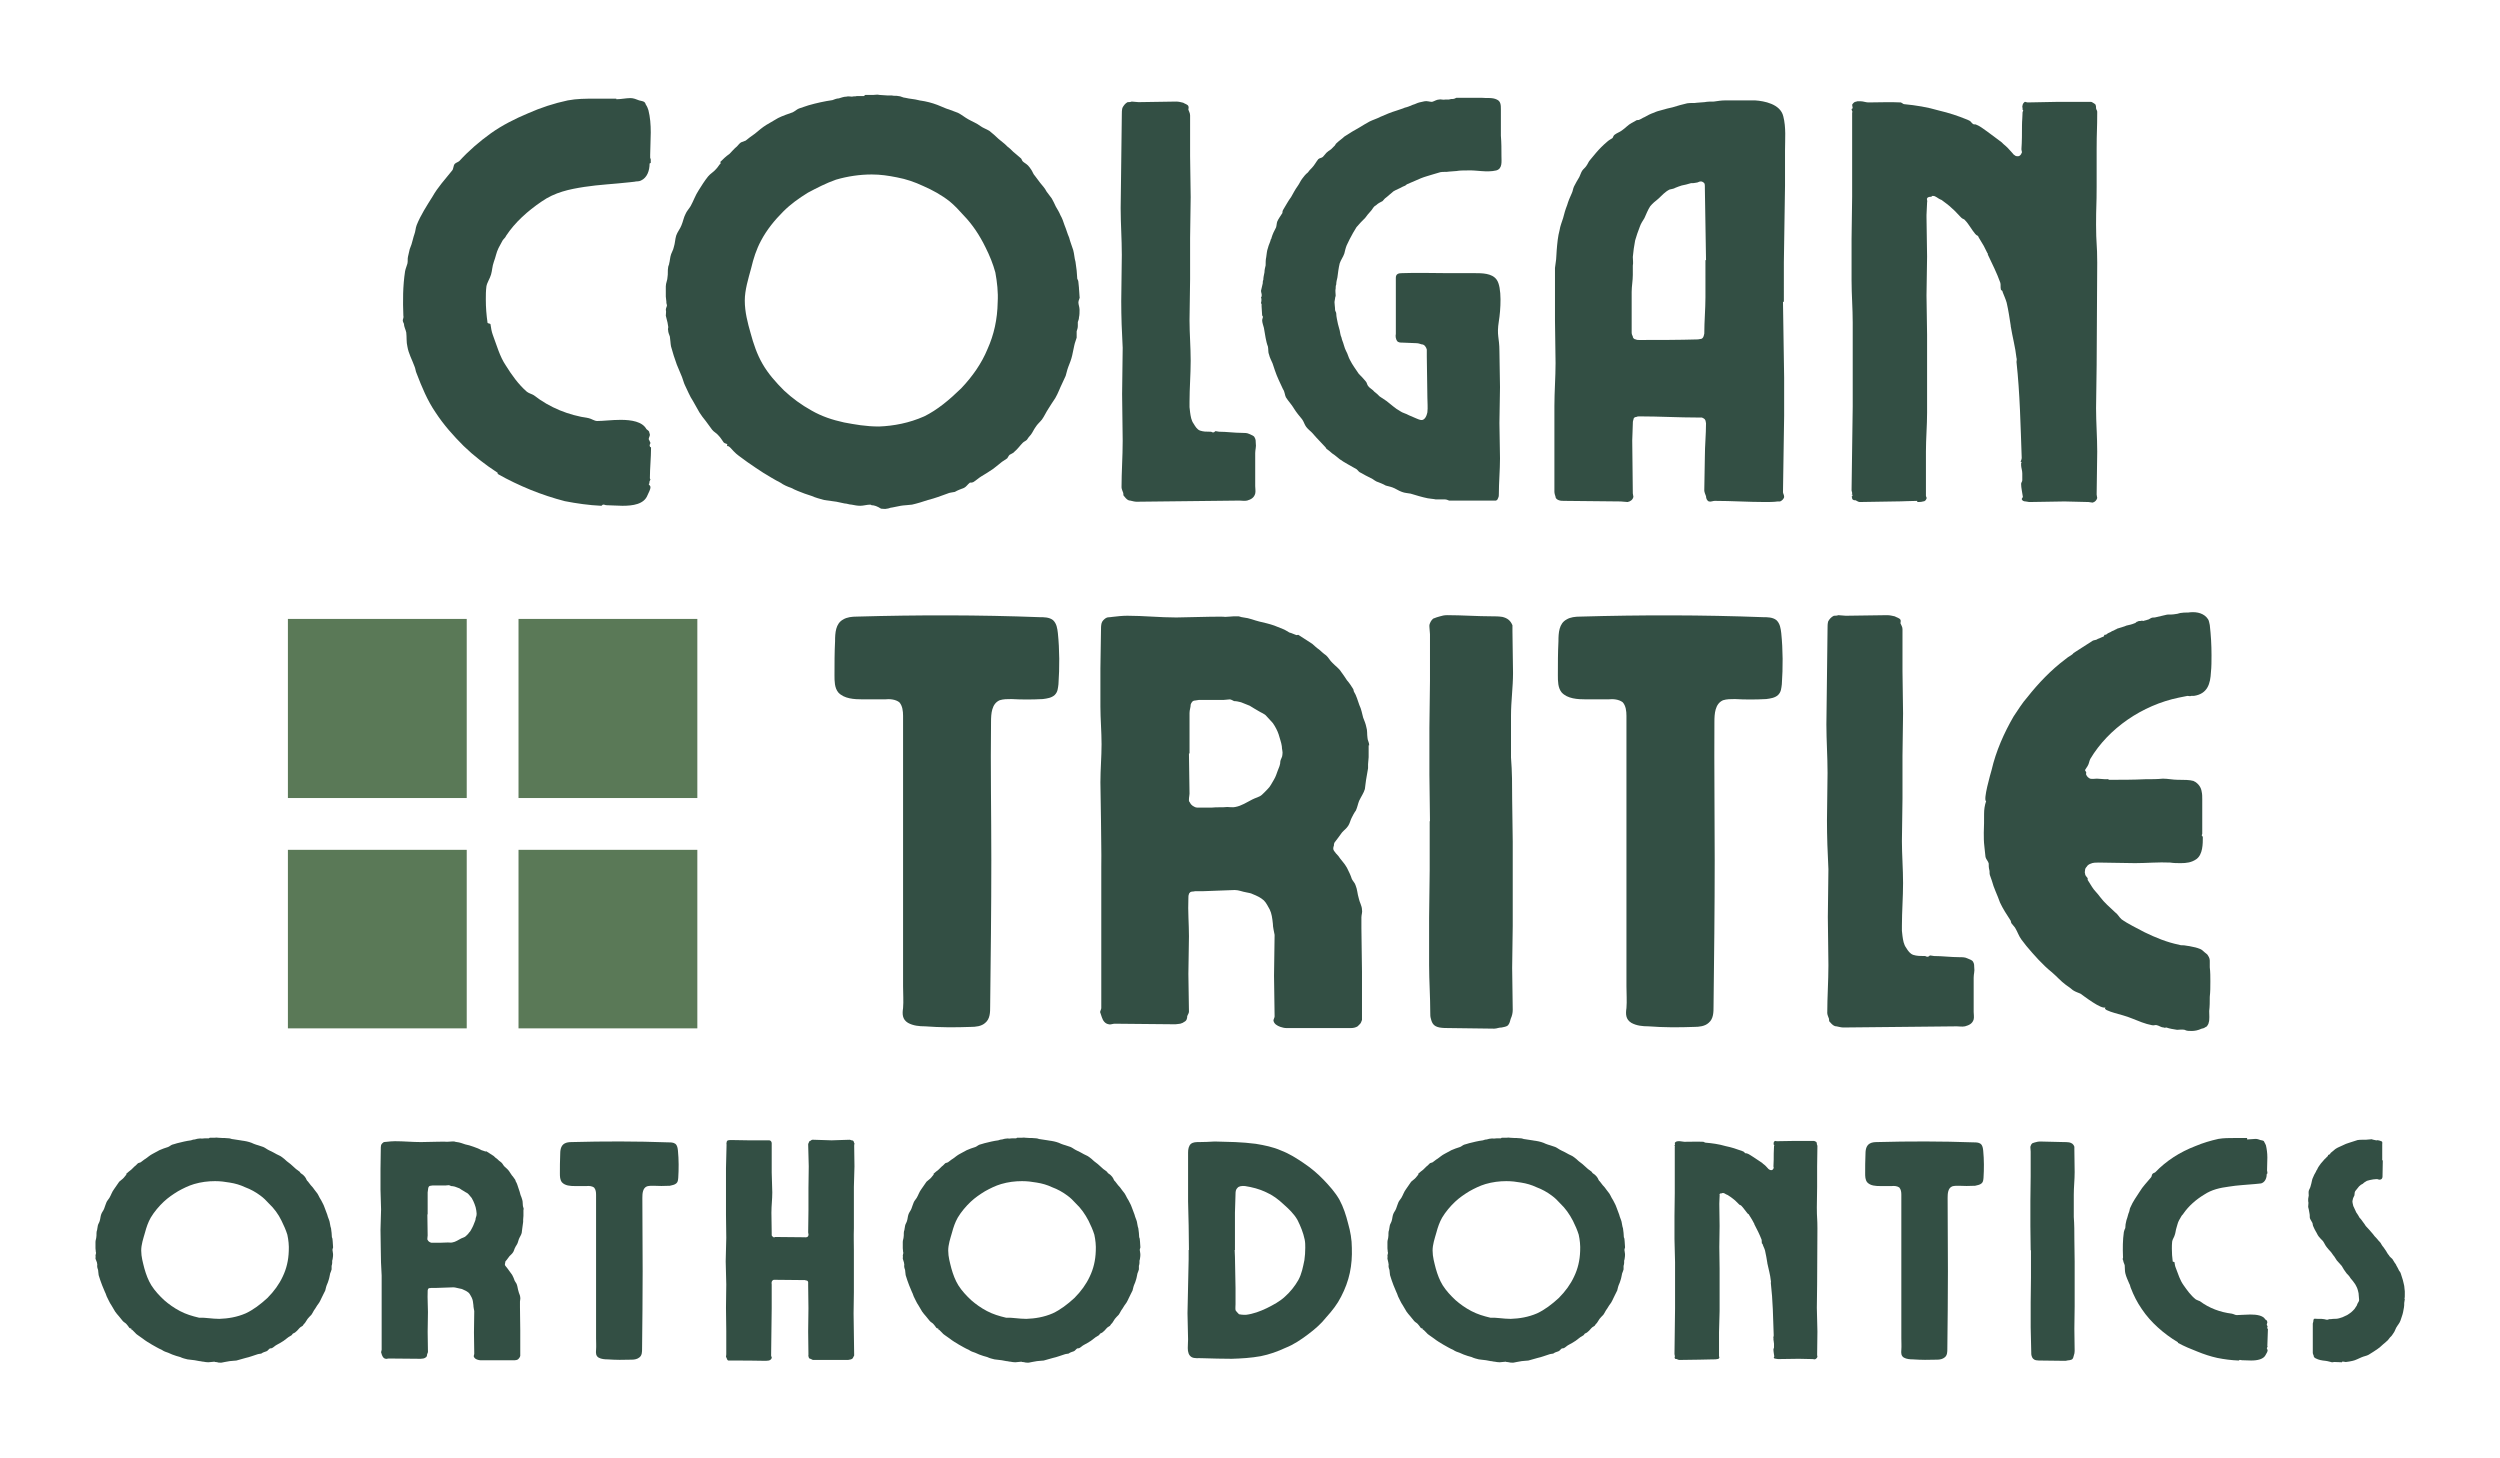
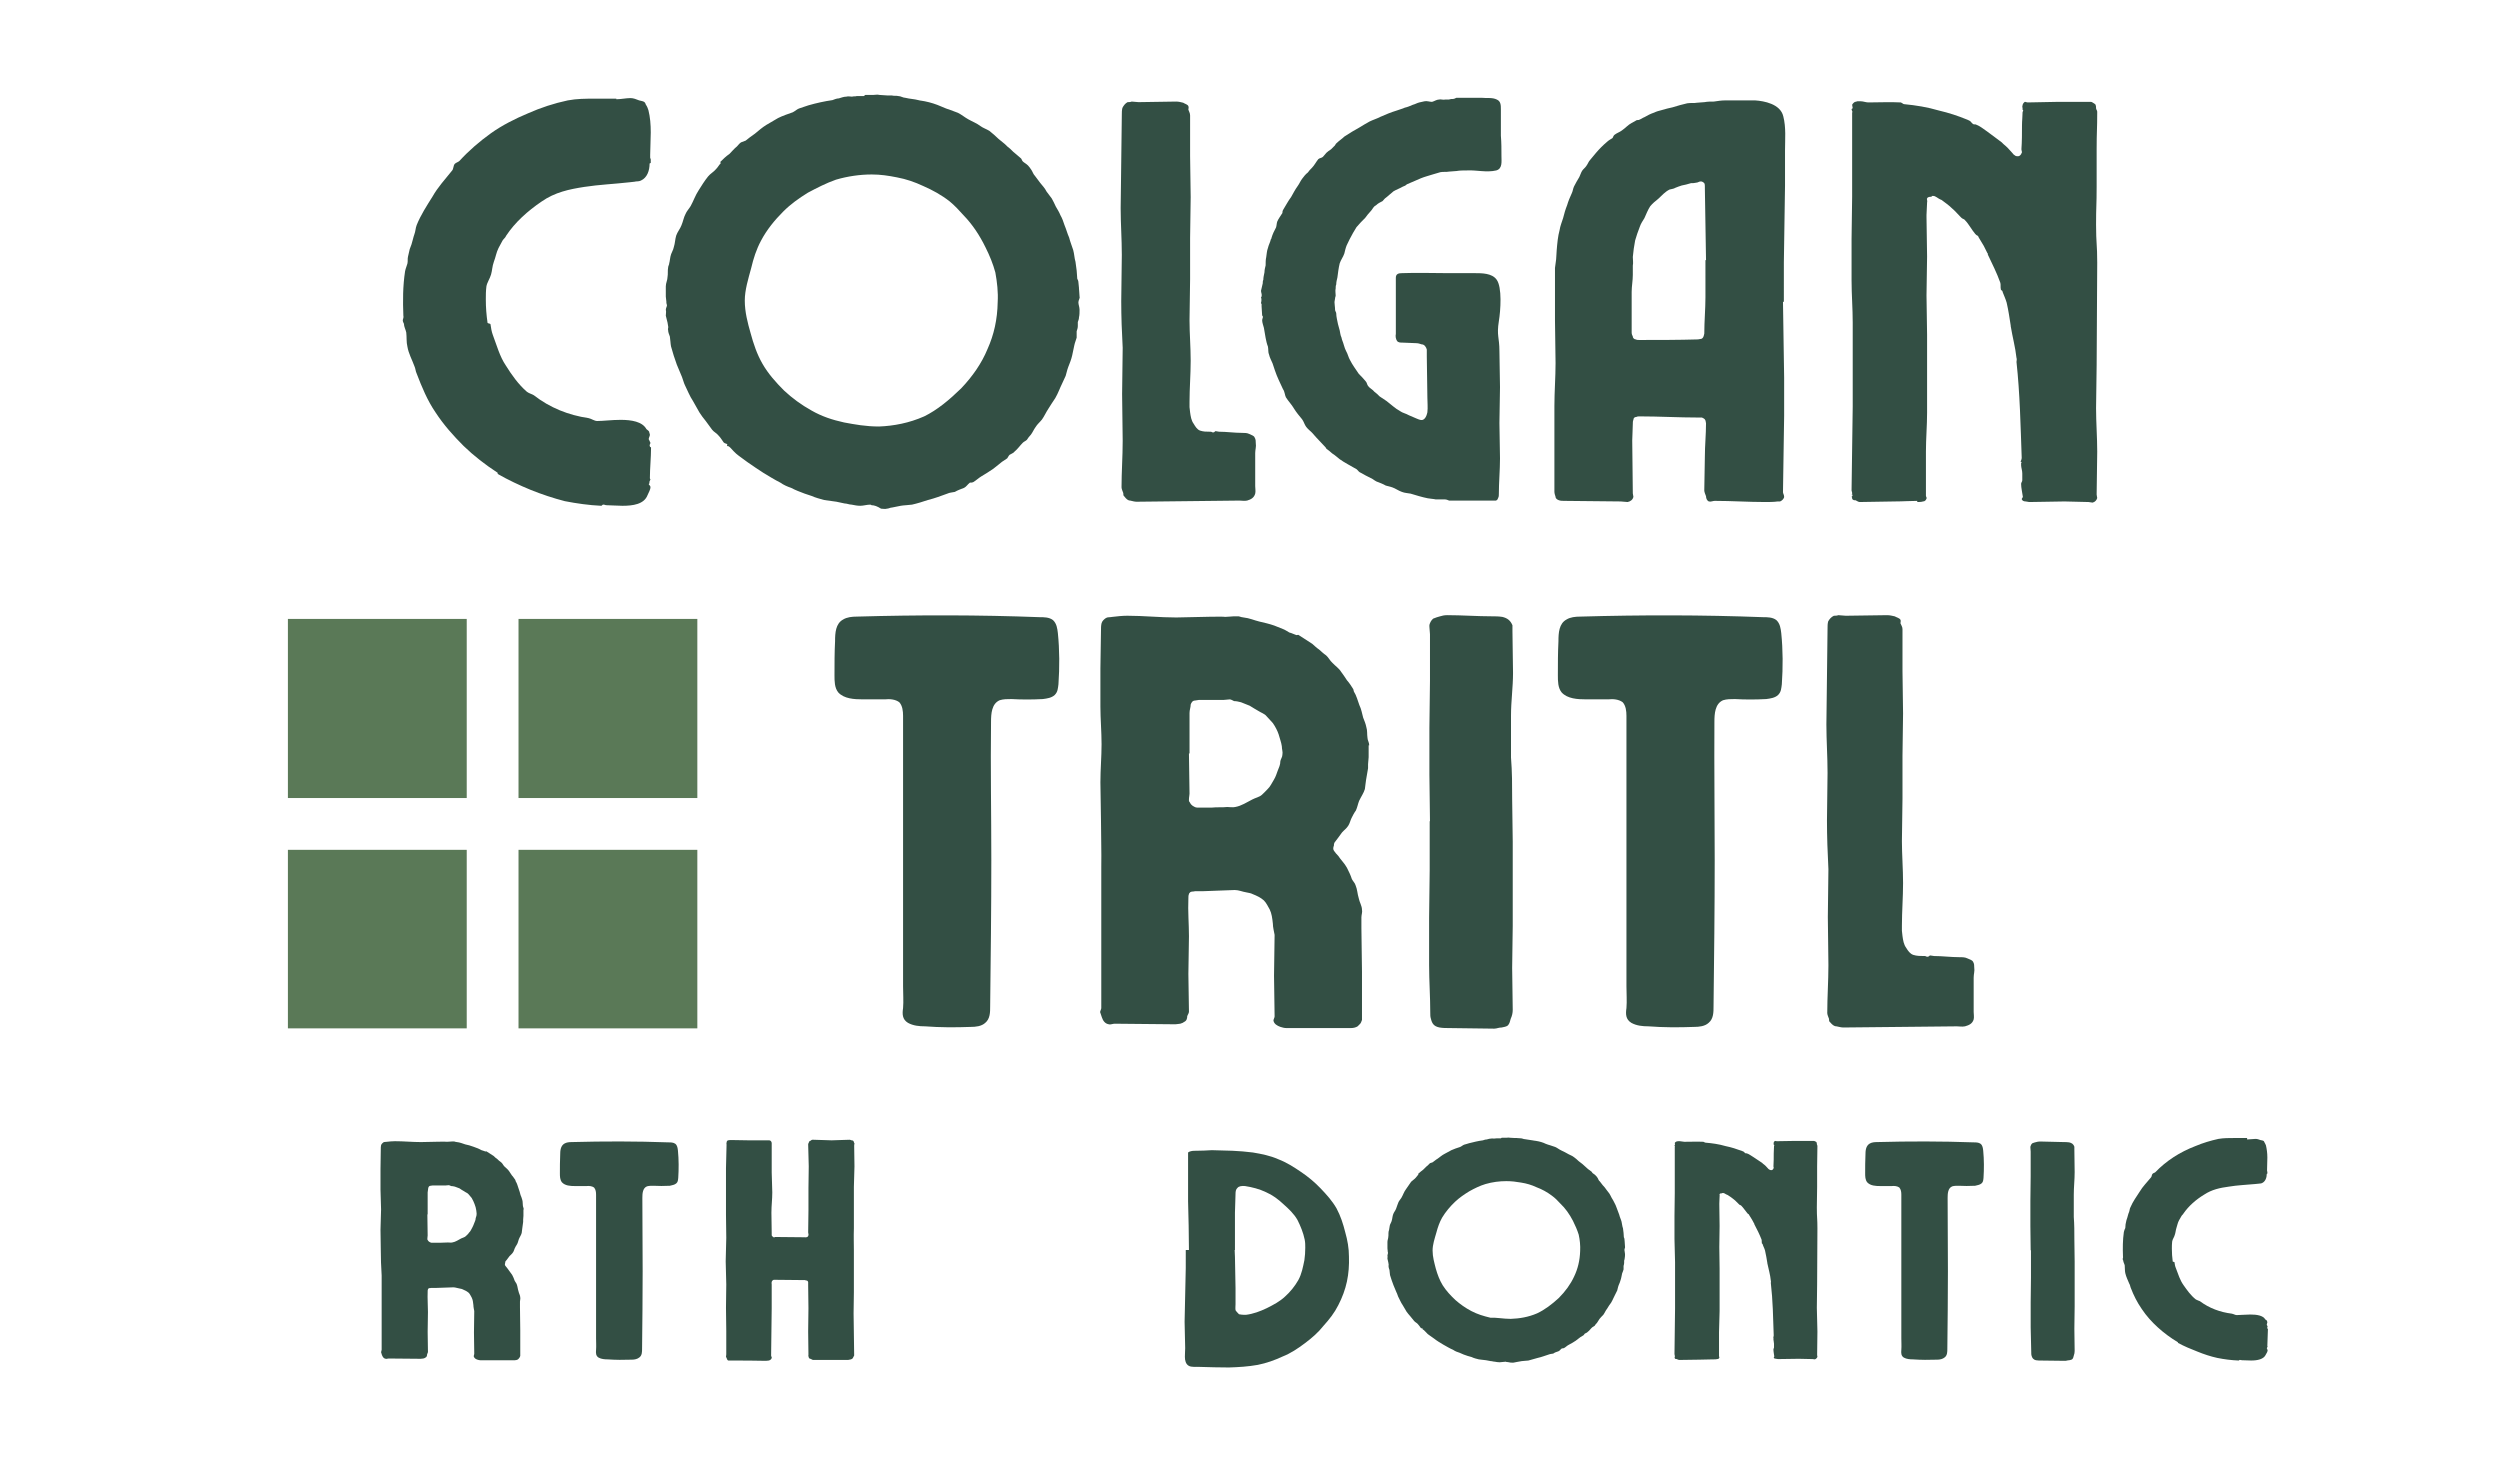
<svg xmlns="http://www.w3.org/2000/svg" version="1.1" id="Layer_1" x="0px" y="0px" width="864px" height="503.9px" viewBox="0 0 864 503.9" style="enable-background:new 0 0 864 503.9;" xml:space="preserve">
  <style type="text/css">
	.st0{fill:#334F44;}
	.st1{fill:#5A7957;}
</style>
  <g>
    <g>
      <g>
-         <path class="st0" d="M74.3,470.7c0,0-0.1-0.1-0.2-0.1c-0.7,0-1.4,0.2-2.1,0.2c-0.6,0-1.2-0.1-1.7-0.2c-0.5,0-0.9-0.2-1.4-0.2     c-0.6-0.1-1-0.2-1.6-0.3l-2.5-0.3c-0.8-0.2-1.7-0.4-2.5-0.8c-0.5-0.1-0.9-0.3-1.4-0.4c-0.9-0.3-1.8-0.6-2.8-1.1     c-0.7-0.2-1.5-0.5-2.2-1c-1.2-0.5-2.3-1.2-3.4-1.8c-1-0.6-2.2-1.3-3.2-2.1l-1.7-1.2c-0.3-0.2-0.7-0.5-1-0.9     c-0.3-0.3-0.6-0.6-0.9-0.9c-0.1-0.1-0.2,0-0.3-0.1c-0.1,0,0.1-0.2,0-0.3c-0.1-0.1-0.5-0.1-0.7-0.3c-0.3-0.4-0.6-0.9-1-1.3     c-0.3-0.4-0.9-0.6-1.3-1.1l-1.3-1.6c-0.5-0.5-0.9-1.1-1.3-1.6l-1.3-2.2c-0.7-1-1-1.9-1.6-3c-0.2-0.4-0.3-1-0.6-1.5l-1-2.4     c-0.5-1.2-0.8-2.3-1.2-3.5c-0.1-0.5-0.1-1.2-0.2-1.8c-0.1-0.3-0.3-0.8-0.3-1.2c-0.1-0.2,0.1-0.5,0-0.8c0-0.2-0.1-0.4-0.1-0.6     L33,435c0-0.4,0.1-0.8,0-1.1c0-0.3,0.2-0.6,0.2-0.9c0-0.1-0.1-0.3-0.1-0.4v-0.2c0-0.3-0.1-0.6-0.1-1v-0.2c0-0.2,0-0.4,0-0.6v-1.4     c0-0.6,0.3-1.2,0.3-1.8c0.1-0.5,0-1.2,0.1-1.7c0-0.3,0.2-0.5,0.2-0.9c0.1-0.3,0.1-0.8,0.2-1.2c0.1-0.6,0.6-1.2,0.7-1.8     c0.2-0.6,0.2-1.4,0.5-2.2c0.2-0.6,0.8-1.3,1-1.9c0.3-0.8,0.5-1.5,0.8-2.2c0.2-0.5,0.7-1,1-1.5c0.6-1,0.9-2.1,1.6-3     c0.6-0.9,1.2-1.7,1.8-2.6c0.5-0.5,1.2-0.9,1.6-1.4c0.3-0.3,0.6-0.8,0.9-1.1c0-0.1-0.1-0.2-0.1-0.2c0.6-0.5,1.2-1.1,1.8-1.5     c0.5-0.4,0.9-1,1.5-1.4c0.2-0.2,0.5-0.5,0.8-0.8l0.9-0.3c0.6-0.4,1.1-0.9,1.8-1.3c0.7-0.5,1.5-1.2,2.3-1.6l2.4-1.3     c0.9-0.4,2-0.8,3-1.1c0.5-0.2,0.9-0.6,1.4-0.8c0.6-0.2,1.2-0.3,1.7-0.5c1.6-0.4,3.2-0.8,4.8-1c0.3-0.1,0.8-0.3,1.3-0.3     c0.5-0.1,0.9-0.3,1.5-0.3c0.3-0.1,0.8,0,1.1,0c0.2-0.1,0.6,0,0.9-0.1h1.4c0.1,0,0.2-0.2,0.3-0.2c0.5,0,0.9,0,1.4,0h0.2     c0.3,0,0.8-0.1,1.2,0c0.6,0,1.1,0.1,1.7,0.1h0.8c0.3,0.1,0.8,0,1.3,0.1c0.5,0,0.9,0.3,1.4,0.3c0.9,0.2,1.7,0.2,2.6,0.4     c0.3,0.1,0.8,0.1,1.3,0.2c1.2,0.2,2.3,0.5,3.3,1c0.6,0.2,1,0.4,1.5,0.5l1.8,0.6c0.7,0.3,1.4,0.9,2.1,1.2c0.8,0.4,1.7,0.8,2.5,1.3     c0.5,0.3,1.2,0.5,1.7,0.9c0.6,0.4,1.3,1,1.8,1.5l1.3,1c0.3,0.3,0.7,0.6,1,0.9c0.5,0.4,0.8,0.8,1.3,1.1l0.8,0.6     c0.2,0.1,0.2,0.4,0.5,0.6c0.2,0.2,0.7,0.4,1,0.8c0.2,0.2,0.5,0.5,0.7,0.9s0.3,0.8,0.7,1.1l1,1.3c0.5,0.5,0.9,1,1.3,1.6l1,1.3     c0.2,0.4,0.6,1,0.8,1.5c0.3,0.5,0.7,1.1,0.9,1.6c0.3,0.5,0.6,1.2,0.8,1.8c0.3,0.8,0.6,1.6,0.9,2.4c0.2,0.9,0.6,1.6,0.8,2.4     c0.2,0.8,0.2,1.5,0.5,2.3c0.1,0.5,0.1,1.1,0.2,1.6c0,0.4,0.1,1,0.1,1.5c0.1,0.2,0.2,0.4,0.2,0.6c0,0.3,0.1,0.8,0.1,1.1v0.1     c0,0.4,0.1,1,0.1,1.5c0.1,0.3-0.2,0.6-0.2,1.1c0,0.4,0.2,0.9,0.2,1.4c0,0.4,0,1-0.1,1.4c0,0.3-0.1,0.5-0.2,0.9v0.8     c0,0.3-0.1,0.6-0.2,1v1.2c-0.1,0.4-0.3,0.9-0.5,1.4c-0.2,0.9-0.3,1.7-0.6,2.5c-0.2,0.8-0.6,1.4-0.8,2.2c-0.1,0.4-0.2,0.8-0.3,1.2     l-0.7,1.4c-0.5,0.9-0.8,1.8-1.4,2.8c-0.5,0.6-0.9,1.3-1.4,2.1c-0.5,0.6-0.8,1.4-1.3,2.1c-0.5,0.5-0.9,0.9-1.3,1.4     c-0.3,0.4-0.6,1-0.9,1.4c-0.3,0.3-0.6,0.6-0.8,1c-0.2,0.2-0.6,0.3-0.8,0.5c-0.6,0.5-1,1.2-1.6,1.6c-0.2,0.3-0.7,0.4-1,0.6     c-0.2,0.2-0.3,0.5-0.5,0.6c-0.3,0.2-0.7,0.4-1,0.6l-1.7,1.3c-0.8,0.5-1.6,1-2.4,1.4c-0.6,0.3-1,0.8-1.6,1.1     c-0.2,0.1-0.5,0.1-0.7,0.1c-0.5,0.3-0.7,0.8-1.2,1c-0.6,0.2-1.3,0.4-1.8,0.8c-0.5,0.1-1,0.1-1.5,0.3c-1.3,0.4-2.5,0.9-3.9,1.2     c-1,0.3-2.2,0.6-3.2,0.9c-0.8,0.1-1.6,0.1-2.3,0.2l-1.7,0.3c-0.3,0-0.7,0.2-1,0.2c-0.3,0.1-0.8,0-1.2,0     C75.5,470.9,74.9,470.7,74.3,470.7z M75.8,455.8c3-0.1,6.1-0.6,9.1-1.9c2.6-1.2,5.1-3.1,7.5-5.3c2.3-2.3,4.1-4.8,5.3-7.4     c1.3-2.7,2-5.6,2.1-8.9c0.1-1.8-0.1-3.8-0.5-5.6c-0.5-1.6-1.2-3.2-2-4.8c-1.1-2.3-2.6-4.3-4.4-6c-0.9-1-1.8-1.9-2.9-2.7     c-1.6-1.2-3.4-2.2-5.3-2.9c-1.7-0.8-3.4-1.3-5.3-1.6c-1.7-0.3-3.3-0.5-5.1-0.5c-2.4,0-4.8,0.3-7.2,1c-2,0.6-3.8,1.5-5.6,2.5     c-1.8,1.1-3.4,2.2-4.9,3.6c-1.7,1.6-3.3,3.5-4.5,5.5c-0.9,1.6-1.5,3.3-2,5.2c-0.6,2.1-1.3,4.1-1.3,6.2c0,2.2,0.6,4.2,1.1,6.2     c0.6,2.1,1.3,4,2.4,5.8c1.2,1.9,2.8,3.6,4.4,5.1c1.6,1.4,3.4,2.7,5.5,3.8c2.1,1.1,4.1,1.7,6.6,2.3     C71,455.3,73.2,455.8,75.8,455.8z" />
        <path class="st0" d="M131.6,431.9c0-2.3-0.1-4.6-0.1-6.9c0-2.4,0.2-4.6,0.2-7c0-2.3-0.2-4.6-0.2-6.9v-7c0-2.3,0.1-4.6,0.1-6.9     c0-0.5,0-1,0.1-1.4c0.1-0.4,0.5-0.8,0.8-1c0.3-0.2,0.7-0.1,1.2-0.2c0.9-0.1,1.8-0.2,2.8-0.2c3,0,6,0.3,9,0.3     c4.9-0.1,8.5-0.2,9-0.1c0.6,0,1.2-0.1,1.6-0.1h0.9c0.3,0.1,0.7,0.2,0.9,0.2c1,0.1,2,0.5,2.9,0.8c0.9,0.2,1.8,0.4,2.8,0.8l1.6,0.6     c0.3,0.1,0.8,0.4,1.2,0.6c0.5,0.1,0.8,0.3,1.2,0.4c0.1,0.1,0.3,0,0.5,0l2.5,1.6c0.3,0.3,0.8,0.8,1.3,1.1c0.3,0.3,0.8,0.8,1.3,1.1     c0.5,0.4,0.7,1,1.1,1.4c0.5,0.5,1.2,1,1.6,1.6c0.3,0.4,0.7,1,1,1.5c0.5,0.5,0.8,1.1,1.2,1.6l0.1,0.4c0.5,0.8,0.7,1.6,1,2.5     c0.3,0.8,0.5,1.5,0.7,2.3c0.2,0.5,0.5,1.2,0.6,1.7c0.2,0.6,0.1,1.3,0.2,1.9c0,0.4,0.3,0.9,0.3,1.4h-0.1v2.2     c0,0.4-0.1,0.9-0.1,1.3c0,0.3,0,0.5,0,0.8l-0.3,2.2c-0.1,0.5-0.1,1.1-0.2,1.6c-0.2,0.8-0.7,1.4-1,2.2c-0.2,0.5-0.3,1.2-0.6,1.7     c-0.3,0.4-0.6,1-0.8,1.4s-0.3,1-0.6,1.4c-0.3,0.5-0.8,0.9-1.2,1.3c-0.5,0.6-0.9,1.3-1.4,1.8c-0.1,0.2-0.1,0.3-0.1,0.5     c-0.1,0.3-0.2,0.6,0,1c0.2,0.3,0.5,0.6,0.8,1c0.5,0.8,1.1,1.4,1.6,2.2c0.3,0.6,0.7,1.4,0.9,2.1c0.2,0.4,0.6,0.8,0.7,1.2     c0.3,0.8,0.3,1.5,0.6,2.4c0.1,0.6,0.6,1.4,0.6,2.1c0.1,0.4-0.1,1-0.1,1.4v1.9c0,2.7,0.1,5.4,0.1,8c0,2.7,0,5.4,0,8v0.9     c-0.1,0.3-0.2,0.6-0.5,0.9l-0.3,0.3c-0.3,0.2-0.8,0.3-1.1,0.3c-0.1,0-0.1,0-0.2,0h-11.7c-0.3,0-0.7-0.1-1-0.2     c-0.6-0.2-1.1-0.5-1.3-1.2c0-0.2,0.2-0.5,0.2-0.8c0-2.5-0.1-5-0.1-7.4c0-2.5,0.1-5,0.1-7.4c-0.1-0.6-0.3-1.4-0.3-2.1     c-0.1-1-0.2-1.8-0.6-2.6c-0.3-0.5-0.6-1.2-1-1.6c-0.6-0.5-1.3-0.9-2.1-1.2c-0.3-0.2-0.8-0.2-1.1-0.3c-0.7-0.1-1.4-0.4-2.1-0.4     h-0.1c-0.9,0-1.8,0.1-2.9,0.1c-0.9,0-1.8,0.1-2.9,0.1H149c-0.2,0.1-0.7,0-0.9,0.2c-0.1,0.1-0.2,0.2-0.2,0.3     c-0.1,0.2-0.1,0.5-0.1,0.9c-0.1,2.3,0.1,4.6,0.1,6.9s-0.1,4.6-0.1,6.9c0,2.3,0.1,4.6,0.1,6.9c0,0.3-0.2,0.5-0.3,0.9     c0,0.4-0.1,0.9-0.6,1.1c-0.1,0.1-0.3,0.2-0.7,0.3c-0.2,0-0.6,0.1-0.9,0.1c-3.8,0-7.5-0.1-11.1-0.1c-0.3,0-0.8,0.2-1,0.1     c-0.7-0.1-1-0.6-1.3-1.3l-0.3-1c0-0.2,0.2-0.5,0.2-0.8v-8.6c0-2.9,0-5.7,0-8.6v-8.5C131.7,437.6,131.6,434.8,131.6,431.9z      M147.7,419.7c0,2.5,0.1,4.9,0.1,7.3c0,0.3-0.1,0.6-0.1,1.1v0.2c0,0.2,0.2,0.3,0.2,0.4c0.1,0.2,0.2,0.3,0.5,0.5     c0.2,0.1,0.5,0.3,0.8,0.3h2.8c0.9-0.1,1.8,0,2.8-0.1c0.5,0,1,0.1,1.5,0c1.2-0.2,2.1-0.9,3.1-1.4c0.6-0.3,1.3-0.4,1.7-0.9     c0.3-0.3,0.7-0.6,1-1.1c0.5-0.4,0.8-1.2,1.1-1.7c0.3-0.5,0.5-1.1,0.7-1.6c0.2-0.5,0.5-1.1,0.5-1.7c0.1-0.4,0.3-0.8,0.3-1.2     c0.1-0.5-0.1-1-0.1-1.5c-0.1-0.8-0.3-1.4-0.6-2.2c-0.2-0.6-0.6-1.4-1-2.1l-1.1-1.3c-0.3-0.4-1-0.6-1.5-1c-0.6-0.3-1-0.6-1.6-1     l-1.6-0.6c-0.5-0.1-0.8-0.2-1.3-0.2c-0.2-0.1-0.6-0.3-0.8-0.3c-0.3,0-0.8,0.1-1.1,0.1h-4.5c-0.2,0-0.5,0.1-0.7,0.1     c-0.5,0-0.7,0.4-0.8,0.8c0,0.5-0.2,1-0.2,1.5V419.7z" />
        <path class="st0" d="M222.1,439.3c0,8.9-0.1,17.8-0.2,26.8c0,1.1,0,2.3-0.9,3c-0.7,0.6-1.7,0.8-2.6,0.8c-2.9,0.1-5.6,0.1-8.4-0.1     c-1,0-2.2-0.1-3.1-0.6c-1-0.6-1-1.6-0.9-2.7c0.1-1.3,0-2.7,0-4v-9c0-6,0-12,0-18v-22.6c0-0.9-0.1-1.8-0.7-2.5     c-0.7-0.5-1.7-0.6-2.6-0.5h-4c-1.6,0-3.4-0.1-4.5-1.3c-0.7-0.9-0.7-2.1-0.7-3.1c0-2.1,0-4.2,0.1-6.3c0-1.5,0.1-3.2,1.5-4     c0.7-0.4,1.6-0.5,2.5-0.5c11.1-0.3,22.3-0.3,33.4,0.1c0.8,0,1.7,0,2.4,0.5c0.7,0.6,0.8,1.5,0.9,2.4c0.3,3.1,0.3,6.3,0.1,9.4     c-0.1,0.8-0.1,1.4-0.7,1.9c-0.6,0.5-1.4,0.6-2.2,0.8c-2,0.1-3.9,0.1-5.7,0c-0.8,0-1.5,0-2.2,0.2c-1.5,0.6-1.6,2.5-1.6,4     C222,422.3,222.1,430.7,222.1,439.3z" />
        <path class="st0" d="M295.1,432.1c0,2.5,0,4.9,0,7.3v7.2c0,2.5-0.1,4.9-0.1,7.3c0,2.4,0.1,4.9,0.1,7.2c0,2.5,0.1,4.9,0.1,7.3     c0,0.2-0.2,0.4-0.3,0.6c-0.1,0.4-0.3,0.6-0.8,0.8c-0.3,0-0.7,0.2-1,0.2H281c-0.2,0-0.6-0.3-0.9-0.4c-0.3,0-0.5-0.2-0.6-0.5     c0-0.1-0.1-0.2-0.1-0.4c-0.1-0.2,0-0.3,0-0.5c0-2.7-0.1-5.4-0.1-8c0-2.7,0.1-5.4,0.1-8.1c0-2.7-0.1-5.4-0.1-8v-1     c-0.1-0.4-0.3-0.6-0.9-0.6c0-0.1-0.1-0.1-0.2-0.1c-3.4,0-6.9-0.1-10.3-0.1h-0.5c-0.3,0.1-0.7,0.4-0.7,0.8c-0.1,0.3,0,0.5,0,0.8     v8.2c0,2.8-0.1,5.5-0.1,8.2c0,2.8-0.1,5.5-0.1,8.2c0,0.3,0.3,0.5,0.2,0.8c-0.1,0.5-0.6,0.8-1,0.9c-0.3,0-0.7,0.1-1,0.1     c-4-0.1-8-0.1-12-0.1h-1c-0.3-0.1-0.5-0.5-0.6-0.9c0-0.1-0.2-0.3-0.2-0.4c0-0.2,0.1-0.5,0.1-0.8V460c0-2.7-0.1-5.4-0.1-8     c0-2.7,0.1-5.4,0.1-8.1s-0.2-5.3-0.2-8c0-2.7,0.2-5.4,0.2-8.1c0-2.7-0.1-5.3-0.1-8c0-2.7,0-5.4,0-8.1v-8c0-2.7,0.2-5.4,0.2-8.1     c0-0.2-0.1-0.4,0-0.6c0-0.3,0.1-0.8,0.5-0.9c0.2,0,0.5-0.1,0.7-0.1h0.5c2.1,0,4.1,0.1,6.2,0.1c2.1,0,4.1,0,6.2,0h0.7     c0.5,0.1,0.7,0.4,0.8,0.9c0,0.2,0,0.4,0,0.6v9.6c0,2.3,0.2,4.6,0.2,6.9c0,2.4-0.3,4.6-0.3,7s0.1,4.6,0.1,7v0.8     c0,0.3,0.5,0.6,0.8,0.8c0.1,0,0.2-0.2,0.3-0.2c3.6,0,7,0.1,10.5,0.1c0.1,0,0.2,0.1,0.3,0c0.5,0,0.8-0.4,0.8-0.8     c0.1-0.3-0.1-0.5-0.1-0.9c0-2.6,0.1-5.1,0.1-7.6v-7.6c0-2.6,0.1-5.1,0.1-7.6c0-2.6-0.2-5.1-0.2-7.6c0-0.3,0.2-0.5,0.3-0.8     c0.1-0.3,0.2-0.4,0.6-0.5c0.1-0.1,0.3-0.3,0.6-0.3h0.3c2.2,0,4.3,0.2,6.3,0.2s4.1-0.2,6.2-0.2c0.2,0,0.5,0.1,0.7,0.2     c0.5,0,0.7,0.2,0.8,0.6c0,0.2,0.1,0.3,0.2,0.4c0,0.3-0.1,0.5-0.1,0.8c0,2.4,0.1,4.8,0.1,7.2c0,2.4-0.2,4.7-0.2,7.1s0,4.9,0,7.2     v7.1C295,427.4,295.1,429.8,295.1,432.1z" />
-         <path class="st0" d="M353.2,470.7c0,0-0.1-0.1-0.2-0.1c-0.7,0-1.4,0.2-2.1,0.2c-0.6,0-1.2-0.1-1.7-0.2c-0.5,0-0.9-0.2-1.4-0.2     c-0.6-0.1-1-0.2-1.6-0.3l-2.5-0.3c-0.8-0.2-1.7-0.4-2.5-0.8c-0.5-0.1-0.9-0.3-1.4-0.4c-0.9-0.3-1.8-0.6-2.8-1.1     c-0.7-0.2-1.5-0.5-2.2-1c-1.2-0.5-2.3-1.2-3.4-1.8c-1-0.6-2.2-1.3-3.2-2.1l-1.7-1.2c-0.3-0.2-0.7-0.5-1-0.9     c-0.3-0.3-0.6-0.6-0.9-0.9c-0.1-0.1-0.2,0-0.3-0.1c-0.1,0,0.1-0.2,0-0.3c-0.1-0.1-0.5-0.1-0.7-0.3c-0.3-0.4-0.6-0.9-1-1.3     c-0.3-0.4-0.9-0.6-1.3-1.1l-1.3-1.6c-0.5-0.5-0.9-1.1-1.3-1.6l-1.3-2.2c-0.7-1-1-1.9-1.6-3c-0.2-0.4-0.3-1-0.6-1.5l-1-2.4     c-0.5-1.2-0.8-2.3-1.2-3.5c-0.1-0.5-0.1-1.2-0.2-1.8c-0.1-0.3-0.3-0.8-0.3-1.2c-0.1-0.2,0.1-0.5,0-0.8c0-0.2-0.1-0.4-0.1-0.6     L312,435c0-0.4,0.1-0.8,0-1.1c0-0.3,0.2-0.6,0.2-0.9c0-0.1-0.1-0.3-0.1-0.4v-0.2c0-0.3-0.1-0.6-0.1-1v-0.2c0-0.2,0-0.4,0-0.6     v-1.4c0-0.6,0.3-1.2,0.3-1.8c0.1-0.5,0-1.2,0.1-1.7c0-0.3,0.2-0.5,0.2-0.9c0.1-0.3,0.1-0.8,0.2-1.2c0.1-0.6,0.6-1.2,0.7-1.8     c0.2-0.6,0.2-1.4,0.5-2.2c0.2-0.6,0.8-1.3,1-1.9c0.3-0.8,0.5-1.5,0.8-2.2c0.2-0.5,0.7-1,1-1.5c0.6-1,0.9-2.1,1.6-3     c0.6-0.9,1.2-1.7,1.8-2.6c0.5-0.5,1.2-0.9,1.6-1.4c0.3-0.3,0.6-0.8,0.9-1.1c0-0.1-0.1-0.2-0.1-0.2c0.6-0.5,1.2-1.1,1.8-1.5     c0.5-0.4,0.9-1,1.5-1.4c0.2-0.2,0.5-0.5,0.8-0.8l0.9-0.3c0.6-0.4,1.1-0.9,1.8-1.3c0.7-0.5,1.5-1.2,2.3-1.6l2.4-1.3     c0.9-0.4,2-0.8,3-1.1c0.5-0.2,0.9-0.6,1.4-0.8c0.6-0.2,1.2-0.3,1.7-0.5c1.6-0.4,3.2-0.8,4.8-1c0.3-0.1,0.8-0.3,1.3-0.3     c0.5-0.1,0.9-0.3,1.5-0.3c0.3-0.1,0.8,0,1.1,0c0.2-0.1,0.6,0,0.9-0.1h1.4c0.1,0,0.2-0.2,0.3-0.2c0.5,0,0.9,0,1.4,0h0.2     c0.3,0,0.8-0.1,1.2,0c0.6,0,1.1,0.1,1.7,0.1h0.8c0.3,0.1,0.8,0,1.3,0.1c0.5,0,0.9,0.3,1.4,0.3c0.9,0.2,1.7,0.2,2.6,0.4     c0.3,0.1,0.8,0.1,1.3,0.2c1.2,0.2,2.3,0.5,3.3,1c0.6,0.2,1,0.4,1.5,0.5l1.8,0.6c0.7,0.3,1.4,0.9,2.1,1.2c0.8,0.4,1.7,0.8,2.5,1.3     c0.5,0.3,1.2,0.5,1.7,0.9c0.6,0.4,1.3,1,1.8,1.5l1.3,1c0.3,0.3,0.7,0.6,1,0.9c0.5,0.4,0.8,0.8,1.3,1.1l0.8,0.6     c0.2,0.1,0.2,0.4,0.5,0.6c0.2,0.2,0.7,0.4,1,0.8c0.2,0.2,0.5,0.5,0.7,0.9s0.3,0.8,0.7,1.1l1,1.3c0.5,0.5,0.9,1,1.3,1.6l1,1.3     c0.2,0.4,0.6,1,0.8,1.5c0.3,0.5,0.7,1.1,0.9,1.6c0.3,0.5,0.6,1.2,0.8,1.8c0.3,0.8,0.6,1.6,0.9,2.4c0.2,0.9,0.6,1.6,0.8,2.4     c0.2,0.8,0.2,1.5,0.5,2.3c0.1,0.5,0.1,1.1,0.2,1.6c0,0.4,0.1,1,0.1,1.5c0.1,0.2,0.2,0.4,0.2,0.6c0,0.3,0.1,0.8,0.1,1.1v0.1     c0,0.4,0.1,1,0.1,1.5c0.1,0.3-0.2,0.6-0.2,1.1c0,0.4,0.2,0.9,0.2,1.4c0,0.4,0,1-0.1,1.4c0,0.3-0.1,0.5-0.2,0.9v0.8     c0,0.3-0.1,0.6-0.2,1v1.2c-0.1,0.4-0.3,0.9-0.5,1.4c-0.2,0.9-0.3,1.7-0.6,2.5c-0.2,0.8-0.6,1.4-0.8,2.2c-0.1,0.4-0.2,0.8-0.3,1.2     l-0.7,1.4c-0.5,0.9-0.8,1.8-1.4,2.8c-0.5,0.6-0.9,1.3-1.4,2.1c-0.5,0.6-0.8,1.4-1.3,2.1c-0.5,0.5-0.9,0.9-1.3,1.4     c-0.3,0.4-0.6,1-0.9,1.4c-0.3,0.3-0.6,0.6-0.8,1c-0.2,0.2-0.6,0.3-0.8,0.5c-0.6,0.5-1,1.2-1.6,1.6c-0.2,0.3-0.7,0.4-1,0.6     c-0.2,0.2-0.3,0.5-0.5,0.6c-0.3,0.2-0.7,0.4-1,0.6l-1.7,1.3c-0.8,0.5-1.6,1-2.4,1.4c-0.6,0.3-1,0.8-1.6,1.1     c-0.2,0.1-0.5,0.1-0.7,0.1c-0.5,0.3-0.7,0.8-1.2,1c-0.6,0.2-1.3,0.4-1.8,0.8c-0.5,0.1-1,0.1-1.5,0.3c-1.3,0.4-2.5,0.9-3.9,1.2     c-1,0.3-2.2,0.6-3.2,0.9c-0.8,0.1-1.6,0.1-2.3,0.2l-1.7,0.3c-0.3,0-0.7,0.2-1,0.2c-0.3,0.1-0.8,0-1.2,0     C354.4,470.9,353.8,470.7,353.2,470.7z M354.7,455.8c3-0.1,6.1-0.6,9.1-1.9c2.6-1.2,5.1-3.1,7.5-5.3c2.3-2.3,4.1-4.8,5.3-7.4     c1.3-2.7,2-5.6,2.1-8.9c0.1-1.8-0.1-3.8-0.5-5.6c-0.5-1.6-1.2-3.2-2-4.8c-1.2-2.3-2.6-4.3-4.4-6c-0.9-1-1.8-1.9-2.9-2.7     c-1.6-1.2-3.4-2.2-5.3-2.9c-1.7-0.8-3.4-1.3-5.3-1.6c-1.7-0.3-3.3-0.5-5.1-0.5c-2.4,0-4.8,0.3-7.2,1c-2,0.6-3.8,1.5-5.6,2.5     c-1.8,1.1-3.4,2.2-4.9,3.6c-1.7,1.6-3.3,3.5-4.5,5.5c-0.9,1.6-1.5,3.3-2,5.2c-0.6,2.1-1.3,4.1-1.3,6.2c0,2.2,0.6,4.2,1.1,6.2     c0.6,2.1,1.3,4,2.4,5.8c1.2,1.9,2.8,3.6,4.4,5.1c1.6,1.4,3.4,2.7,5.5,3.8c2.1,1.1,4.1,1.7,6.6,2.3     C349.9,455.3,352.1,455.8,354.7,455.8z" />
-         <path class="st0" d="M410.9,432c0-2.8-0.1-5.6-0.1-8.4c0-2.8-0.2-5.6-0.2-8.4c0-2.8,0-5.7,0-8.5v-8.4c0-1.1,0.2-2.3,1-3     c0.8-0.6,1.8-0.6,2.8-0.6c1.8,0,3.7-0.1,5.4-0.2c2.4,0,4.7,0.2,7.1,0.2c2.4,0.1,4.7,0.3,7.1,0.6c3,0.5,6,1.1,8.7,2.3     c2.9,1.1,5.4,2.7,7.9,4.4c2.4,1.6,4.8,3.6,6.8,5.7c2.1,2.2,4,4.3,5.5,6.9c1.4,2.6,2.3,5.4,3,8.2c0.8,2.8,1.3,5.6,1.3,8.5     c0.1,2.9-0.1,5.8-0.7,8.6c-0.6,2.8-1.6,5.5-3,8.2c-1.3,2.6-3.1,4.9-5.1,7.1c-1.8,2.3-4,4.2-6.4,6c-2.4,1.8-4.9,3.5-7.7,4.6     c-2.8,1.3-5.6,2.3-8.6,2.9c-3.3,0.6-6.7,0.8-10,0.9c-3.3,0-6.7-0.1-10.1-0.2c-1.3-0.1-2.8,0.2-3.8-0.4c-1-0.6-1.3-1.8-1.3-3.1     c0-1.1,0.1-2.2,0.1-3c0-3-0.2-6-0.2-9.1c0-3,0.2-6.2,0.2-9.3c0-3,0.2-6.2,0.2-9.3V432z M426.7,432c0,0.9,0.1,1.6,0.1,2.4     c0,3.6,0.2,7.2,0.2,10.8v5.5c0,0.6-0.1,1.4,0,2.1c0.1,0.3,1.2,1.4,1.2,1.4c0.6,0.1,1.1,0.2,1.7,0.2h0.7c2.5-0.3,4.9-1.2,7.2-2.3     c2.2-1.1,4.5-2.3,6.3-4c1.8-1.6,3.4-3.6,4.6-5.7c1.2-2.2,1.6-4.5,2.1-6.9c0.2-1.4,0.3-2.8,0.3-4.3c0-0.9,0-1.8-0.2-2.8     c-0.5-2.4-1.4-4.6-2.5-6.8c-1.2-2.1-3-3.8-4.8-5.4c-1.8-1.7-3.8-3.2-6.1-4.2c-2.3-1.1-4.7-1.7-7.2-2.1c-1-0.1-2.1,0-2.6,0.6     c-0.6,0.5-0.7,1.3-0.7,2.1c0,2.2-0.2,4.3-0.2,6.5c0,2.2,0,4.3,0,6.5V432z" />
+         <path class="st0" d="M410.9,432c0-2.8-0.1-5.6-0.1-8.4c0-2.8-0.2-5.6-0.2-8.4c0-2.8,0-5.7,0-8.5v-8.4c0.8-0.6,1.8-0.6,2.8-0.6c1.8,0,3.7-0.1,5.4-0.2c2.4,0,4.7,0.2,7.1,0.2c2.4,0.1,4.7,0.3,7.1,0.6c3,0.5,6,1.1,8.7,2.3     c2.9,1.1,5.4,2.7,7.9,4.4c2.4,1.6,4.8,3.6,6.8,5.7c2.1,2.2,4,4.3,5.5,6.9c1.4,2.6,2.3,5.4,3,8.2c0.8,2.8,1.3,5.6,1.3,8.5     c0.1,2.9-0.1,5.8-0.7,8.6c-0.6,2.8-1.6,5.5-3,8.2c-1.3,2.6-3.1,4.9-5.1,7.1c-1.8,2.3-4,4.2-6.4,6c-2.4,1.8-4.9,3.5-7.7,4.6     c-2.8,1.3-5.6,2.3-8.6,2.9c-3.3,0.6-6.7,0.8-10,0.9c-3.3,0-6.7-0.1-10.1-0.2c-1.3-0.1-2.8,0.2-3.8-0.4c-1-0.6-1.3-1.8-1.3-3.1     c0-1.1,0.1-2.2,0.1-3c0-3-0.2-6-0.2-9.1c0-3,0.2-6.2,0.2-9.3c0-3,0.2-6.2,0.2-9.3V432z M426.7,432c0,0.9,0.1,1.6,0.1,2.4     c0,3.6,0.2,7.2,0.2,10.8v5.5c0,0.6-0.1,1.4,0,2.1c0.1,0.3,1.2,1.4,1.2,1.4c0.6,0.1,1.1,0.2,1.7,0.2h0.7c2.5-0.3,4.9-1.2,7.2-2.3     c2.2-1.1,4.5-2.3,6.3-4c1.8-1.6,3.4-3.6,4.6-5.7c1.2-2.2,1.6-4.5,2.1-6.9c0.2-1.4,0.3-2.8,0.3-4.3c0-0.9,0-1.8-0.2-2.8     c-0.5-2.4-1.4-4.6-2.5-6.8c-1.2-2.1-3-3.8-4.8-5.4c-1.8-1.7-3.8-3.2-6.1-4.2c-2.3-1.1-4.7-1.7-7.2-2.1c-1-0.1-2.1,0-2.6,0.6     c-0.6,0.5-0.7,1.3-0.7,2.1c0,2.2-0.2,4.3-0.2,6.5c0,2.2,0,4.3,0,6.5V432z" />
        <path class="st0" d="M520.6,470.7c0,0-0.1-0.1-0.2-0.1c-0.7,0-1.4,0.2-2.1,0.2c-0.6,0-1.2-0.1-1.7-0.2c-0.5,0-0.9-0.2-1.4-0.2     c-0.6-0.1-1-0.2-1.6-0.3l-2.5-0.3c-0.8-0.2-1.7-0.4-2.5-0.8c-0.5-0.1-0.9-0.3-1.4-0.4c-0.9-0.3-1.8-0.6-2.8-1.1     c-0.7-0.2-1.5-0.5-2.2-1c-1.2-0.5-2.3-1.2-3.4-1.8c-1-0.6-2.2-1.3-3.2-2.1l-1.7-1.2c-0.3-0.2-0.7-0.5-1-0.9     c-0.3-0.3-0.6-0.6-0.9-0.9c-0.1-0.1-0.2,0-0.3-0.1c-0.1,0,0.1-0.2,0-0.3c-0.1-0.1-0.5-0.1-0.7-0.3c-0.3-0.4-0.6-0.9-1-1.3     c-0.3-0.4-0.9-0.6-1.3-1.1l-1.3-1.6c-0.5-0.5-0.9-1.1-1.3-1.6l-1.3-2.2c-0.7-1-1-1.9-1.6-3c-0.2-0.4-0.3-1-0.6-1.5l-1-2.4     c-0.5-1.2-0.8-2.3-1.2-3.5c-0.1-0.5-0.1-1.2-0.2-1.8c-0.1-0.3-0.3-0.8-0.3-1.2c-0.1-0.2,0.1-0.5,0-0.8c0-0.2-0.1-0.4-0.1-0.6     l-0.3-1.3c0-0.4,0.1-0.8,0-1.1c0-0.3,0.2-0.6,0.2-0.9c0-0.1-0.1-0.3-0.1-0.4v-0.2c0-0.3-0.1-0.6-0.1-1v-0.2c0-0.2,0-0.4,0-0.6     v-1.4c0-0.6,0.3-1.2,0.3-1.8c0.1-0.5,0-1.2,0.1-1.7c0-0.3,0.2-0.5,0.2-0.9c0.1-0.3,0.1-0.8,0.2-1.2c0.1-0.6,0.6-1.2,0.7-1.8     c0.2-0.6,0.2-1.4,0.5-2.2c0.2-0.6,0.8-1.3,1-1.9c0.3-0.8,0.5-1.5,0.8-2.2c0.2-0.5,0.7-1,1-1.5c0.6-1,0.9-2.1,1.6-3     c0.6-0.9,1.2-1.7,1.8-2.6c0.5-0.5,1.2-0.9,1.6-1.4c0.3-0.3,0.6-0.8,0.9-1.1c0-0.1-0.1-0.2-0.1-0.2c0.6-0.5,1.2-1.1,1.8-1.5     c0.5-0.4,0.9-1,1.5-1.4c0.2-0.2,0.5-0.5,0.8-0.8l0.9-0.3c0.6-0.4,1.1-0.9,1.8-1.3c0.7-0.5,1.5-1.2,2.3-1.6l2.4-1.3     c0.9-0.4,2-0.8,3-1.1c0.5-0.2,0.9-0.6,1.4-0.8c0.6-0.2,1.2-0.3,1.7-0.5c1.6-0.4,3.2-0.8,4.8-1c0.3-0.1,0.8-0.3,1.3-0.3     c0.5-0.1,0.9-0.3,1.5-0.3c0.3-0.1,0.8,0,1.1,0c0.2-0.1,0.6,0,0.9-0.1h1.4c0.1,0,0.2-0.2,0.3-0.2c0.5,0,0.9,0,1.4,0h0.2     c0.3,0,0.8-0.1,1.2,0c0.6,0,1.1,0.1,1.7,0.1h0.8c0.3,0.1,0.8,0,1.3,0.1c0.5,0,0.9,0.3,1.4,0.3c0.9,0.2,1.7,0.2,2.6,0.4     c0.3,0.1,0.8,0.1,1.3,0.2c1.2,0.2,2.3,0.5,3.3,1c0.6,0.2,1,0.4,1.5,0.5l1.8,0.6c0.7,0.3,1.4,0.9,2.1,1.2c0.8,0.4,1.7,0.8,2.5,1.3     c0.5,0.3,1.2,0.5,1.7,0.9c0.6,0.4,1.3,1,1.8,1.5l1.3,1c0.3,0.3,0.7,0.6,1,0.9c0.5,0.4,0.8,0.8,1.3,1.1l0.8,0.6     c0.2,0.1,0.2,0.4,0.5,0.6c0.2,0.2,0.7,0.4,1,0.8c0.2,0.2,0.5,0.5,0.7,0.9s0.3,0.8,0.7,1.1l1,1.3c0.5,0.5,0.9,1,1.3,1.6l1,1.3     c0.2,0.4,0.6,1,0.8,1.5c0.3,0.5,0.7,1.1,0.9,1.6c0.3,0.5,0.6,1.2,0.8,1.8c0.3,0.8,0.6,1.6,0.9,2.4c0.2,0.9,0.6,1.6,0.8,2.4     c0.2,0.8,0.2,1.5,0.5,2.3c0.1,0.5,0.1,1.1,0.2,1.6c0,0.4,0.1,1,0.1,1.5c0.1,0.2,0.2,0.4,0.2,0.6c0,0.3,0.1,0.8,0.1,1.1v0.1     c0,0.4,0.1,1,0.1,1.5c0.1,0.3-0.2,0.6-0.2,1.1c0,0.4,0.2,0.9,0.2,1.4c0,0.4,0,1-0.1,1.4c0,0.3-0.1,0.5-0.2,0.9v0.8     c0,0.3-0.1,0.6-0.2,1v1.2c-0.1,0.4-0.3,0.9-0.5,1.4c-0.2,0.9-0.3,1.7-0.6,2.5c-0.2,0.8-0.6,1.4-0.8,2.2c-0.1,0.4-0.2,0.8-0.3,1.2     l-0.7,1.4c-0.5,0.9-0.8,1.8-1.4,2.8c-0.5,0.6-0.9,1.3-1.4,2.1c-0.5,0.6-0.8,1.4-1.3,2.1c-0.5,0.5-0.9,0.9-1.3,1.4     c-0.3,0.4-0.6,1-0.9,1.4c-0.3,0.3-0.6,0.6-0.8,1c-0.2,0.2-0.6,0.3-0.8,0.5c-0.6,0.5-1,1.2-1.6,1.6c-0.2,0.3-0.7,0.4-1,0.6     c-0.2,0.2-0.3,0.5-0.5,0.6c-0.3,0.2-0.7,0.4-1,0.6l-1.7,1.3c-0.8,0.5-1.6,1-2.4,1.4c-0.6,0.3-1,0.8-1.6,1.1     c-0.2,0.1-0.5,0.1-0.7,0.1c-0.5,0.3-0.7,0.8-1.2,1c-0.6,0.2-1.3,0.4-1.8,0.8c-0.5,0.1-1,0.1-1.5,0.3c-1.3,0.4-2.5,0.9-3.9,1.2     c-1,0.3-2.2,0.6-3.2,0.9c-0.8,0.1-1.6,0.1-2.3,0.2l-1.7,0.3c-0.3,0-0.7,0.2-1,0.2c-0.3,0.1-0.8,0-1.2,0     C521.8,470.9,521.2,470.7,520.6,470.7z M522.1,455.8c3-0.1,6.1-0.6,9.1-1.9c2.6-1.2,5.1-3.1,7.5-5.3c2.3-2.3,4.1-4.8,5.3-7.4     c1.3-2.7,2-5.6,2.1-8.9c0.1-1.8-0.1-3.8-0.5-5.6c-0.5-1.6-1.2-3.2-2-4.8c-1.2-2.3-2.6-4.3-4.4-6c-0.9-1-1.8-1.9-2.9-2.7     c-1.6-1.2-3.4-2.2-5.3-2.9c-1.7-0.8-3.4-1.3-5.3-1.6c-1.7-0.3-3.3-0.5-5.1-0.5c-2.4,0-4.8,0.3-7.2,1c-2,0.6-3.8,1.5-5.6,2.5     c-1.8,1.1-3.4,2.2-4.9,3.6c-1.7,1.6-3.3,3.5-4.5,5.5c-0.9,1.6-1.5,3.3-2,5.2c-0.6,2.1-1.3,4.1-1.3,6.2c0,2.2,0.6,4.2,1.1,6.2     c0.6,2.1,1.3,4,2.4,5.8c1.2,1.9,2.8,3.6,4.4,5.1c1.6,1.4,3.4,2.7,5.5,3.8c2.1,1.1,4.1,1.7,6.6,2.3     C517.3,455.3,519.5,455.8,522.1,455.8z" />
        <path class="st0" d="M592,469.8c-1.5,0-3,0.1-4.6,0.1c-2.4,0-4.7,0.1-7.1,0.1c-0.2,0-0.6-0.2-0.8-0.3c-0.2,0-0.6,0-0.7-0.3     c0-0.1,0-0.2-0.1-0.3l0.1-0.1c0-0.1,0.1-0.2,0.1-0.2c0-0.1-0.2-0.1-0.2-0.1l0.1-0.1c0-0.1,0-0.2,0-0.2l-0.1-0.4     c0-2.7,0.1-5.3,0.1-8c0-2.6,0.1-5.3,0.1-7.9c0-2.7,0-5.3,0-8v-7.9c0-2.7-0.2-5.3-0.2-8v-7.9c0-2.7,0.1-5.3,0.1-8     c0-2.6,0-5.3,0-7.9v-8c0-0.1,0.1-0.2,0-0.3c0-0.1-0.1-0.2-0.1-0.3c0-0.1,0.2-0.2,0.2-0.2c0-0.2-0.1-0.4-0.1-0.6     c0.1-0.2,0.3-0.4,0.6-0.5c0.2,0,0.3-0.1,0.5-0.1h0.7c0.5,0,1,0.2,1.5,0.2c2.1,0,4.5-0.1,6.6,0c0.3,0.1,0.5,0.3,0.7,0.3     c2.4,0.2,4.6,0.5,7,1.2c2,0.4,3.8,1,5.7,1.7c0.2,0.1,0.6,0.2,0.7,0.4l0.3,0.3c0.1,0.1,0.3,0.1,0.6,0.1c0.7,0.2,1.6,0.9,2.3,1.3     l2.1,1.4c0.3,0.2,0.6,0.4,0.9,0.6l0.3,0.3c0.6,0.4,1.2,1,1.7,1.6c0.2,0.2,0.2,0.3,0.5,0.4c0.2,0.2,0.5,0.2,0.7,0.2     s0.6-0.1,0.8-0.8c0-0.1-0.1-0.3-0.1-0.5c0.1-1.5,0.1-3,0.1-4.5c0-0.9,0.1-1.6,0.1-2.5c0-0.1,0.1-0.2,0.1-0.3v-0.1H613v-0.3     c0-0.1-0.1-0.3,0-0.5c0-0.2,0.2-0.5,0.5-0.6c0.2,0,0.3,0.1,0.6,0.1c2,0,4-0.1,6.1-0.1h6.7c0.2,0,0.5,0.2,0.7,0.3     c0.1,0.1,0.2,0.1,0.2,0.2c0.1,0.2,0.1,0.4,0.1,0.6c0,0.2,0.2,0.4,0.2,0.6c0,3.6-0.1,3.6-0.1,7.1v7.1c0,3.6-0.1,3.6-0.1,7.1     c0,3.7,0.2,3.7,0.2,7.2c0,6.5-0.1,13-0.1,19.4c0,2.7-0.1,5.4-0.1,8.1c0,2.7,0.2,5.5,0.2,8.2c0,2.7-0.1,5.4-0.1,8.1     c0,0.2,0.1,0.5,0.1,0.6c-0.1,0.4-0.5,0.8-0.9,0.9l-0.8-0.1c-1.6,0-3.2-0.1-4.8-0.1c-2.3,0-4.7,0.1-7.1,0.1     c-0.2,0-0.5-0.1-0.7-0.1c-0.3,0-0.7-0.1-0.8-0.4c0-0.1,0.2-0.3,0.2-0.4c-0.1-0.9-0.3-1.6-0.3-2.5c0-0.2,0.2-0.4,0.2-0.6v-1.3     c0-0.5-0.2-1.1-0.2-1.5c0-0.2,0-0.3,0-0.4l0.1-0.1l-0.1-0.1h-0.1c0.1-0.2,0.2-0.5,0.2-0.8c-0.2-6-0.3-12.1-1-18.1     c0-0.2,0.1-0.5,0-0.8c-0.2-2.1-0.8-4-1.2-6v-0.1c-0.2-1.4-0.5-2.9-0.8-4.3c-0.2-0.8-0.6-1.4-0.8-2.1c0-0.3-0.2-0.2-0.3-0.4     c-0.1-0.5,0-1-0.1-1.3c-0.7-1.8-1.6-3.6-2.5-5.3c0-0.2,0-0.2-0.1-0.3c-0.2-0.4-0.5-0.9-0.7-1.3l-1-1.6c0-0.1-0.1-0.2-0.2-0.3     c0,0-0.1,0-0.2-0.1l-0.2-0.2c-0.7-0.8-1.3-1.8-2.1-2.6c-0.1-0.2-0.5-0.2-0.7-0.4l-0.3-0.3c-0.5-0.4-0.9-1-1.6-1.5     c-0.6-0.5-1.3-1-2.1-1.5c-0.3-0.1-0.7-0.3-1-0.5c-0.1,0-0.1-0.1-0.2-0.1c-0.1-0.1-0.5-0.1-0.7-0.1v0.1c-0.3,0-0.8,0-0.9,0.3     c-0.1,0.1,0.1,0.4,0,0.8c0,0.8-0.1,1.5-0.1,2.4v0.4c0,2.5,0.1,5,0.1,7.4c0,2.4-0.1,4.9-0.1,7.3c0,2.5,0.1,5,0.1,7.4     c0,2.4,0,4.9,0,7.3v7.4c0,2.4-0.2,4.9-0.2,7.3v7.4v0.9c0,0.2,0.2,0.4,0.1,0.5c-0.1,0.3-0.3,0.5-0.7,0.5c-0.3,0.1-0.8,0.1-1.1,0.1     V469.8z" />
        <path class="st0" d="M673.2,439.3c0,8.9-0.1,17.8-0.2,26.8c0,1.1,0,2.3-0.9,3c-0.7,0.6-1.7,0.8-2.6,0.8c-2.9,0.1-5.6,0.1-8.4-0.1     c-1,0-2.2-0.1-3.1-0.6c-1-0.6-1-1.6-0.9-2.7c0.1-1.3,0-2.7,0-4v-9c0-6,0-12,0-18v-22.6c0-0.9-0.1-1.8-0.7-2.5     c-0.7-0.5-1.7-0.6-2.6-0.5h-4c-1.6,0-3.4-0.1-4.5-1.3c-0.7-0.9-0.7-2.1-0.7-3.1c0-2.1,0-4.2,0.1-6.3c0-1.5,0.1-3.2,1.5-4     c0.7-0.4,1.6-0.5,2.5-0.5c11.1-0.3,22.3-0.3,33.4,0.1c0.8,0,1.7,0,2.4,0.5c0.7,0.6,0.8,1.5,0.9,2.4c0.3,3.1,0.3,6.3,0.1,9.4     c-0.1,0.8-0.1,1.4-0.7,1.9c-0.6,0.5-1.4,0.6-2.2,0.8c-2,0.1-3.9,0.1-5.7,0c-0.8,0-1.5,0-2.2,0.2c-1.5,0.6-1.6,2.5-1.6,4     C673.1,422.3,673.2,430.7,673.2,439.3z" />
        <path class="st0" d="M701.8,432.1c0-2.8-0.1-5.7-0.1-8.5v-8.5c0-2.9,0.1-5.7,0.1-8.6v-8.5c0-0.4-0.1-1-0.1-1.4v-0.3     c0.1-0.4,0.3-0.9,0.7-1.2c0.5-0.2,0.9-0.3,1.3-0.4s0.8-0.2,1.3-0.2c2.8,0,5.5,0.2,8.3,0.2c0.6,0,1.1,0,1.8,0.1     c0.9,0.2,1.5,0.6,1.8,1.5v1.1c0,2.6,0.1,5.2,0.1,7.7c0,2.6-0.3,5.2-0.3,7.8v7.7c0.2,2.6,0.2,5.1,0.2,7.7c0,2.6,0.1,5.1,0.1,7.7     c0,2.6,0,5.2,0,7.7v7.8c0,2.5-0.1,5.1-0.1,7.7c0,2.6,0.1,5.1,0.1,7.7c0,0.5-0.1,1.1-0.3,1.6c-0.1,0.4-0.2,0.9-0.5,1.2     c-0.3,0.3-0.8,0.3-1.1,0.4c-0.6,0-0.9,0.2-1.4,0.2c-2.6,0-5.5-0.1-8.2-0.1c-0.6,0-1.3,0-1.8-0.1c-1-0.2-1.4-0.8-1.6-1.6     c-0.1-0.3-0.1-0.6-0.1-1.1c0-2.9-0.2-5.8-0.2-8.7v-8.6c0-2.9,0.1-5.8,0.1-8.7V432.1z" />
        <path class="st0" d="M776.6,393.8c0.9,0,2-0.2,2.9-0.2c0.6,0,1.2,0.2,1.7,0.4c0.3,0.1,0.9,0.1,1.2,0.4c0.1,0.1,0.1,0.3,0.2,0.4     c0.2,0.3,0.3,0.6,0.5,1c0.3,1.3,0.5,2.7,0.5,4.2c0,1.4-0.1,2.9-0.1,4.2v0.5c0,0.1,0.1,0.2,0.1,0.3c0,0.2,0,0.4,0,0.6l-0.2,0.1     c0,1.3-0.5,2.7-1.7,3.2c-0.5,0.2-0.9,0.1-1.3,0.2c-0.3,0-0.7,0.1-1,0.1c-3.1,0.3-6.1,0.4-9.1,0.9c-3,0.4-5.9,1-8.6,2.8     c-2.8,1.7-5.3,3.9-7.1,6.5c-0.1,0.3-0.5,0.5-0.7,0.9l-0.8,1.4c-0.5,0.9-0.6,1.7-0.9,2.6c-0.3,0.9-0.3,1.7-0.6,2.5     c-0.2,0.8-0.8,1.5-0.9,2.3c-0.1,0.9-0.1,1.6-0.1,2.5c0,1.5,0.1,2.9,0.3,4.4c0.1,0.1,0.5,0.1,0.6,0.2c0.1,0.8,0.2,1.4,0.5,2.1     c0.8,2.1,1.4,4.1,2.6,5.8c1.2,1.7,2.5,3.6,4.3,5c0.5,0.3,1,0.4,1.4,0.6c3.2,2.4,7,3.8,11,4.3c0.6,0.1,1.2,0.5,1.7,0.5     c1.2,0,3-0.2,4.7-0.2c2.2,0,4.4,0.3,5.2,1.7c0.2,0.2,0.6,0.3,0.6,0.6c0,0.1,0.1,0.2,0.1,0.4c0,0.2-0.2,0.5-0.2,0.8     c0,0.2,0.2,0.3,0.2,0.5c0,0,0.1,0.1,0.1,0.2c-0.1,0.2-0.2,0.4-0.1,0.6c0,0.1,0.2,0.1,0.2,0.2c0,1.9-0.2,3.9-0.2,5.8     c0,0.1,0.1,0.2,0.1,0.2c-0.1,0.2-0.2,0.4-0.2,0.5c0.1,0.1,0,0.2-0.1,0.3c0,0.1,0.3,0.3,0.3,0.5c0,0.5-0.3,1-0.6,1.5     c-0.7,1.7-3,2.1-5.1,2.1c-1.2,0-2.3-0.1-3.2-0.1c-0.2,0-0.3-0.1-0.6-0.1H774c-0.1,0-0.2,0.2-0.3,0.2c-2.5-0.1-4.9-0.4-7.4-0.9     c-2.3-0.5-4.7-1.3-6.9-2.2c-2.3-0.9-4.5-1.8-6.7-3v-0.2c-2.5-1.5-4.8-3.2-6.9-5.1c-2.1-1.9-4-4-5.6-6.4c-1.6-2.3-2.8-4.7-3.8-7.3     c-0.2-0.4-0.2-1-0.5-1.4c-0.5-1.2-1.1-2.4-1.4-3.7c-0.2-0.9-0.1-1.7-0.2-2.7c-0.1-0.5-0.5-1.1-0.5-1.6c-0.1-0.2-0.2-0.4-0.2-0.6     c0-0.2,0.2-0.5,0.1-0.9c-0.1-2.8-0.1-5.6,0.3-8.4c0.1-0.5,0.3-1,0.5-1.4c0.1-0.4,0-0.9,0.1-1.3c0.1-0.4,0.2-1,0.3-1.4l0.3-0.9     c0.2-0.6,0.3-1.3,0.6-1.9c0.2-0.5,0.2-1.2,0.5-1.7c0.8-1.9,2.1-3.7,3.2-5.4c1-1.7,2.5-3.2,3.9-4.9c0.3-0.3,0.2-1,0.6-1.3     c0.2-0.2,0.7-0.3,0.9-0.5c1.8-1.9,4-3.7,6.3-5.2c2.3-1.5,4.9-2.8,7.5-3.8c2.6-1.1,5.3-1.9,8-2.5c1.8-0.3,3.6-0.3,5.4-0.3H776.6z" />
-         <path class="st0" d="M821.2,394.1h0.1c0.1,0,0.2,0,0.3,0c0.1,0,0.1-0.1,0.2-0.1c0,0,0.1,0,0.1,0.1c0.2,0,0.5,0.1,0.8,0.2     c0.1,0.1,0.3,0.1,0.5,0.2c0.2,0.3,0.1,0.6,0.1,1v0.6c0,1.6,0,3.2,0,4.9h0.2c0,1.8-0.1,3.7-0.1,5.5c0,0.2,0,0.4-0.1,0.6     c-0.1,0.3-0.3,0.5-0.8,0.6h-0.1c-0.2,0-0.6-0.1-0.8-0.2h-0.3c-0.3,0-0.7,0.1-1.1,0.1c-0.8,0.1-1.5,0.3-2.2,0.5     c-0.5,0.3-0.9,0.5-1.4,1c-0.5,0.2-0.9,0.5-1.3,0.9l-0.8,1c-0.2,0.3-0.6,0.6-0.7,1.1c-0.1,0.3,0,0.6-0.1,1     c-0.2,0.5-0.6,1.1-0.6,1.6l-0.1,0.4c0,0.6,0.2,1.2,0.3,1.7l0.7,1.5c0.2,0.4,0.3,0.8,0.6,1.1c0.3,0.4,0.6,1,0.9,1.5     c0.5,0.4,0.8,1,1.2,1.5c0.3,0.4,0.7,0.9,0.9,1.3l1.2,1.3c0.5,0.5,0.8,1,1.3,1.5c0.3,0.5,0.8,1,1.2,1.4c0.5,0.6,0.9,1.1,1.4,1.6     c0.3,0.5,0.6,1.1,1,1.5l0.9,1.3c0.3,0.5,0.6,1.1,1,1.5c0.2,0.5,0.8,0.9,1.2,1.3c0.3,0.4,0.5,0.9,0.8,1.3c0.2,0.3,0.5,0.6,0.6,1     c0.3,0.5,0.7,1.2,0.9,1.7c0.2,0.3,0.5,0.6,0.6,1l0.7,2.2c0.2,0.6,0.3,1.4,0.5,2.1c0.1,0.3,0,0.6,0.1,1c0,0.3,0.1,0.5,0.1,0.9v1.3     c0,0.4,0,0.9-0.1,1.3l0.1,0.1c-0.1,0.4-0.1,0.9-0.2,1.3c0,0.5,0,1.1-0.1,1.6l-0.3,1.6c-0.2,1-0.6,1.9-0.9,2.9     c-0.3,0.9-1,1.6-1.5,2.5c-0.3,0.6-0.5,1.3-0.9,1.8c-0.3,0.5-0.7,1.1-1.2,1.5c-0.2,0.3-0.5,0.6-0.7,0.9c-0.6,0.6-1.2,1.1-1.7,1.5     c-0.3,0.3-0.7,0.6-1,0.9c-0.5,0.4-1,0.8-1.5,1.1l-0.9,0.6c-0.5,0.3-1,0.6-1.6,1c-0.7,0.4-1.6,0.5-2.5,0.9c-1,0.4-2,1-3,1.2     c-0.8,0.2-1.5,0.3-2.3,0.4h-0.1c-0.2,0-0.3,0-0.6-0.1h-0.6h-0.1v0.2c-0.1,0-0.1,0-0.1,0l-2.6-0.1c-0.2,0-0.5,0.1-0.6,0.1h-0.2     c-0.5-0.1-1-0.3-1.6-0.4c-0.3-0.1-0.9-0.1-1.5-0.2c-0.6-0.1-1.2-0.2-1.7-0.4c-0.3-0.1-0.7-0.3-0.9-0.4c-0.3-0.2-0.6-0.4-0.6-0.9     c-0.1-0.3-0.3-0.6-0.3-1v-10.1c0-0.2,0.2-0.5,0.2-0.8c0-0.3,0-0.5,0.2-0.8c0.2-0.1,1,0,1.4,0h0.2c0.1,0,0.2,0,0.3,0h0.5     c0.1,0,0.1,0,0.2,0c0.3,0,0.7,0.1,0.9,0.1c0.3,0,0.6,0.2,0.9,0.2h0.1c0,0,0.1,0,0.2,0c0.1,0,0.5-0.2,0.6-0.2c0.5,0,0.8,0,1.3-0.1     c0.7,0,1.4,0,2.1-0.2c0.8-0.2,1.6-0.5,2.3-0.9c0.6-0.2,1-0.6,1.5-0.9c0.6-0.4,1-0.9,1.5-1.4c0.3-0.4,0.6-0.9,0.8-1.2     c0.1-0.4,0.3-0.8,0.5-1.1c0.1-0.2,0.3-0.4,0.3-0.8v-0.2c0-0.4-0.1-0.8-0.1-1.2c0-0.6-0.1-1.3-0.3-1.9c-0.2-0.8-0.5-1.4-0.9-2.1     c-0.5-0.8-1.1-1.5-1.7-2.2c-0.3-0.6-0.8-1.1-1.3-1.6c-0.7-0.9-1.2-1.7-1.7-2.6l-1.7-1.9c-0.3-0.4-0.6-1-0.9-1.4     c-0.5-0.5-0.8-1.2-1.3-1.7c-0.5-0.5-0.9-1-1.3-1.5c-0.5-0.6-0.8-1.4-1.3-2.1c-0.5-0.5-1-1-1.4-1.5c-0.5-0.6-0.7-1.3-1-1.7     c-0.3-0.6-0.7-1.2-0.9-1.8c-0.2-0.3-0.2-0.8-0.3-1.2c-0.2-0.5-0.7-1.1-0.9-1.7c-0.1-0.4,0-1-0.1-1.4l-0.3-1.7     c0-0.2-0.2-0.5-0.2-0.8c0-0.4,0.1-0.9,0.1-1.4c-0.1-0.3-0.1-0.8-0.1-1.2c0.1,0,0-0.1,0-0.1c0.1-0.4,0.1-0.9,0.2-1.2     c0-0.5-0.1-1.1,0-1.6c0.1-0.5,0.5-1,0.6-1.5l0.3-1.1c0.2-0.6,0.2-1.4,0.6-2.1c0.2-0.6,0.6-1.3,0.9-1.8c0.2-0.3,0.2-0.6,0.5-0.9     c0.3-0.8,0.8-1.4,1.3-2.1l1.3-1.5c0.3-0.3,0.6-0.5,0.9-0.9l0.3-0.2c0-0.1-0.1-0.2-0.1-0.2c0.1-0.2,0.6-0.3,0.9-0.5l-0.1-0.2     c0.6-0.5,1.3-1.1,1.8-1.5c0.7-0.5,1.6-0.8,2.4-1.2c0.8-0.4,1.7-0.8,2.5-1c0.9-0.3,1.8-0.6,2.8-0.9c0.6-0.1,1.2-0.1,1.6-0.1h0.2     c0.1,0,0.2,0,0.3,0h0.5c0.1,0,0.1,0,0.2,0c0.7,0,1.5-0.2,2.3-0.2C819.1,393.7,821.2,394.1,821.2,394.1z" />
      </g>
    </g>
    <g>
      <g>
        <path class="st0" d="M213,34.3c1.6,0,3.4-0.4,4.9-0.4c1,0,2,0.4,3,0.8c0.6,0.2,1.6,0.2,2,0.8c0.2,0.2,0.2,0.6,0.4,0.8     c0.4,0.6,0.6,1.2,0.8,1.8c0.6,2.4,0.8,4.9,0.8,7.7c0,2.6-0.2,5.3-0.2,7.7v1c0,0.2,0.2,0.4,0.2,0.6c0,0.4,0,0.8,0,1.2l-0.4,0.2     c0,2.4-0.8,4.9-3,5.9c-0.8,0.4-1.6,0.2-2.2,0.4c-0.6,0-1.2,0.2-1.8,0.2c-5.3,0.6-10.4,0.8-15.6,1.6c-5.1,0.8-10.1,1.8-14.8,5.1     c-4.7,3.2-9.1,7.1-12.2,11.8c-0.2,0.6-0.8,1-1.2,1.6l-1.4,2.6c-0.8,1.6-1,3.2-1.6,4.7c-0.6,1.6-0.6,3.2-1,4.5     c-0.4,1.4-1.4,2.8-1.6,4.1c-0.2,1.6-0.2,3-0.2,4.5c0,2.8,0.2,5.3,0.6,8.1c0.2,0.2,0.8,0.2,1,0.4c0.2,1.4,0.4,2.6,0.8,3.7     c1.4,3.7,2.4,7.5,4.5,10.6c2,3.2,4.3,6.5,7.3,9.1c0.8,0.6,1.8,0.8,2.4,1.2c5.5,4.3,12,6.9,18.9,7.9c1,0.2,2,1,3,1     c2,0,5.1-0.4,8.1-0.4c3.7,0,7.5,0.6,8.9,3.2c0.4,0.4,1,0.6,1,1.2c0,0.2,0.2,0.4,0.2,0.8c0,0.4-0.4,1-0.4,1.4c0,0.4,0.4,0.6,0.4,1     c0,0,0.2,0.2,0.2,0.4c-0.2,0.4-0.4,0.8-0.2,1.2c0,0.2,0.4,0.2,0.4,0.4c0,3.5-0.4,7.1-0.4,10.6c0,0.2,0.2,0.4,0.2,0.4     c-0.2,0.4-0.4,0.8-0.4,1c0.2,0.2,0,0.4-0.2,0.6c0,0.2,0.6,0.6,0.6,1c0,1-0.6,1.8-1,2.8c-1.2,3.2-5.1,3.7-8.7,3.7     c-2,0-3.9-0.2-5.5-0.2c-0.4,0-0.6-0.2-1-0.2h-0.2c-0.2,0-0.4,0.4-0.6,0.4c-4.3-0.2-8.5-0.8-12.6-1.6c-3.9-1-8.1-2.4-11.8-3.9     c-3.9-1.6-7.7-3.4-11.4-5.5v-0.4c-4.3-2.8-8.3-5.9-11.8-9.3c-3.5-3.5-6.9-7.3-9.7-11.6c-2.8-4.1-4.7-8.7-6.5-13.4     c-0.4-0.8-0.4-1.8-0.8-2.6c-0.8-2.2-2-4.3-2.4-6.7c-0.4-1.6-0.2-3.2-0.4-4.9c-0.2-1-0.8-2-0.8-3c-0.2-0.4-0.4-0.8-0.4-1.2     c0-0.4,0.4-1,0.2-1.6c-0.2-5.1-0.2-10.2,0.6-15.4c0.2-1,0.6-1.8,0.8-2.6c0.2-0.8,0-1.6,0.2-2.4c0.2-0.8,0.4-1.8,0.6-2.6l0.6-1.6     c0.4-1.2,0.6-2.4,1-3.5c0.4-1,0.4-2.2,0.8-3.2c1.4-3.5,3.5-6.7,5.5-9.9c1.8-3.2,4.3-5.9,6.7-8.9c0.6-0.6,0.4-1.8,1-2.4     c0.4-0.4,1.2-0.6,1.6-1c3.2-3.5,6.9-6.7,10.8-9.5c3.9-2.8,8.5-5.1,12.8-6.9c4.5-2,9.1-3.5,13.8-4.5c3.2-0.6,6.1-0.6,9.3-0.6H213z     " />
        <path class="st0" d="M301.2,174.6c0,0-0.2-0.2-0.4-0.2c-1.2,0-2.4,0.4-3.5,0.4c-1,0-2-0.2-3-0.4c-0.8,0-1.6-0.4-2.4-0.4     c-1-0.2-1.8-0.4-2.8-0.6l-4.3-0.6c-1.4-0.4-3-0.8-4.3-1.4c-0.8-0.2-1.6-0.6-2.4-0.8c-1.6-0.6-3.2-1.2-4.7-2     c-1.2-0.4-2.6-1-3.7-1.8c-2-1-3.9-2.2-5.9-3.4c-1.8-1.2-3.7-2.4-5.5-3.7l-3-2.2c-0.6-0.4-1.2-1-1.8-1.6c-0.6-0.6-1-1.2-1.6-1.6     c-0.2-0.2-0.4,0-0.6-0.2c-0.2,0,0.2-0.4,0-0.6c-0.2-0.2-0.8-0.2-1.2-0.6c-0.6-0.8-1-1.6-1.8-2.4c-0.6-0.8-1.6-1.2-2.2-2l-2.2-3     c-0.8-1-1.6-2-2.2-3l-2.2-3.9c-1.2-1.8-1.8-3.5-2.8-5.5c-0.4-0.8-0.6-1.8-1-2.8l-1.8-4.3c-0.8-2.2-1.4-4.1-2-6.3     c-0.2-1-0.2-2.2-0.4-3.4c-0.2-0.6-0.6-1.4-0.6-2.2c-0.2-0.4,0.2-1,0-1.4c0-0.4-0.2-0.8-0.2-1.2l-0.6-2.4c0-0.8,0.2-1.4,0-2     c0-0.6,0.4-1.2,0.4-1.6c0-0.2-0.2-0.6-0.2-0.8v-0.4c0-0.6-0.2-1.2-0.2-1.8v-0.4c0-0.4,0-0.8,0-1.2V99c0-1.2,0.6-2.2,0.6-3.3     c0.2-1,0-2.2,0.2-3.2c0-0.6,0.4-1,0.4-1.6c0.2-0.6,0.2-1.4,0.4-2.2c0.2-1.2,1-2.2,1.2-3.4c0.4-1.2,0.4-2.6,0.8-3.9     c0.4-1.2,1.4-2.4,1.8-3.5c0.6-1.4,0.8-2.8,1.4-3.9c0.4-1,1.2-1.8,1.8-2.8c1-1.8,1.6-3.7,2.8-5.5c1-1.6,2-3.2,3.2-4.7     c0.8-1,2-1.6,2.8-2.6c0.6-0.6,1-1.4,1.6-2c0-0.2-0.2-0.4-0.2-0.4c1-1,2-2,3.2-2.8c0.8-0.8,1.6-1.8,2.6-2.6c0.4-0.4,0.8-1,1.4-1.4     l1.6-0.6c1-0.8,2-1.6,3.2-2.4c1.2-1,2.6-2.2,3.9-3l4.1-2.4c1.6-0.8,3.4-1.4,5.1-2c0.8-0.4,1.6-1.2,2.4-1.4c1-0.4,2-0.6,3-1     c2.8-0.8,5.5-1.4,8.3-1.8c0.6-0.2,1.4-0.6,2.2-0.6c0.8-0.2,1.6-0.6,2.6-0.6c0.6-0.2,1.4,0,2,0c0.4-0.2,1,0,1.6-0.2h2.4     c0.2,0,0.4-0.4,0.6-0.4c0.8,0,1.6,0,2.4,0h0.4c0.6,0,1.4-0.2,2,0c1,0,2,0.2,3,0.2h1.4c0.6,0.2,1.4,0,2.2,0.2     c0.8,0,1.6,0.6,2.4,0.6c1.6,0.4,3,0.4,4.5,0.8c0.6,0.2,1.4,0.2,2.2,0.4c2,0.4,3.9,1,5.7,1.8c1,0.4,1.8,0.8,2.6,1l3.2,1.2     c1.2,0.6,2.4,1.6,3.5,2.2c1.4,0.8,3,1.4,4.3,2.4c0.8,0.6,2,1,3,1.6c1,0.8,2.2,1.8,3.2,2.8l2.2,1.8c0.6,0.6,1.2,1.2,1.8,1.6     c0.8,0.8,1.4,1.4,2.2,2l1.4,1.2c0.4,0.2,0.4,0.8,0.8,1.2c0.4,0.4,1.2,0.8,1.8,1.4c0.4,0.4,0.8,1,1.2,1.6c0.4,0.6,0.6,1.4,1.2,2     l1.8,2.4c0.8,1,1.6,1.8,2.2,3l1.8,2.4c0.4,0.8,1,1.8,1.4,2.8c0.6,1,1.2,2,1.6,3c0.6,1,1,2.2,1.4,3.4c0.6,1.4,1,3,1.6,4.3     c0.4,1.6,1,3,1.4,4.3c0.4,1.4,0.4,2.8,0.8,4.1c0.2,1,0.2,2,0.4,3c0,0.8,0.2,1.8,0.2,2.8c0.2,0.4,0.4,0.8,0.4,1.2     c0,0.6,0.2,1.4,0.2,2v0.2c0,0.8,0.2,1.8,0.2,2.8c0.2,0.6-0.4,1.2-0.4,2c0,0.8,0.4,1.6,0.4,2.6c0,0.8,0,1.8-0.2,2.6     c0,0.6-0.2,1-0.4,1.6v1.4c0,0.6-0.2,1.2-0.4,1.8v2.2c-0.2,0.8-0.6,1.6-0.8,2.6c-0.4,1.6-0.6,3.2-1,4.5c-0.4,1.4-1,2.6-1.4,3.9     c-0.2,0.8-0.4,1.4-0.6,2.2l-1.2,2.6c-0.8,1.6-1.4,3.4-2.4,5.1c-0.8,1.2-1.6,2.4-2.4,3.7c-0.8,1.2-1.4,2.6-2.2,3.7     c-0.8,1-1.6,1.6-2.2,2.6c-0.6,0.8-1,1.8-1.6,2.6c-0.6,0.6-1,1.2-1.4,1.8c-0.4,0.4-1,0.6-1.4,1c-1,1-1.8,2.2-2.8,3     c-0.4,0.6-1.2,0.8-1.8,1.2c-0.4,0.4-0.6,1-0.8,1.2c-0.6,0.4-1.2,0.8-1.8,1.2l-3,2.4c-1.4,1-2.8,1.8-4.1,2.6c-1,0.6-1.8,1.4-2.8,2     c-0.4,0.2-0.8,0.2-1.2,0.2c-0.8,0.6-1.2,1.4-2,1.8c-1,0.4-2.2,0.8-3.2,1.4c-0.8,0.2-1.8,0.2-2.6,0.6c-2.2,0.8-4.3,1.6-6.7,2.2     c-1.8,0.6-3.7,1.2-5.5,1.6c-1.4,0.2-2.8,0.2-3.9,0.4l-3,0.6c-0.6,0-1.2,0.4-1.8,0.4c-0.6,0.2-1.4,0-2,0     C303.2,175,302.2,174.6,301.2,174.6z M303.8,147.4c5.1-0.2,10.4-1.2,15.6-3.5c4.5-2.2,8.7-5.7,12.8-9.7c3.9-4.1,7.1-8.7,9.1-13.6     c2.2-4.9,3.4-10.2,3.5-16.2c0.2-3.4-0.2-6.9-0.8-10.2c-0.8-3-2-5.9-3.4-8.7c-2-4.1-4.5-7.9-7.5-11c-1.6-1.8-3.2-3.5-4.9-4.9     c-2.8-2.2-5.9-3.9-9.1-5.3c-3-1.4-5.9-2.4-9.1-3c-3-0.6-5.7-1-8.7-1c-4.1,0-8.3,0.6-12.4,1.8c-3.4,1.2-6.5,2.8-9.7,4.5     c-3.2,2-5.9,3.9-8.5,6.5c-3,3-5.7,6.3-7.7,10.1c-1.6,3-2.6,6.1-3.4,9.5c-1,3.7-2.2,7.5-2.2,11.2c0,3.9,1,7.7,2,11.2     c1,3.7,2.2,7.3,4.1,10.6c2,3.5,4.7,6.5,7.5,9.3c2.8,2.6,5.9,4.9,9.5,6.9c3.5,2,7.1,3.2,11.2,4.1     C295.5,146.7,299.2,147.4,303.8,147.4z" />
        <path class="st0" d="M387.5,104.1c0-5.3,0.2-10.6,0.2-16c0-5.5-0.4-10.8-0.4-16.2c0-5.3,0.2-10.6,0.2-16c0-5.3,0.2-10.8,0.2-16.2     c0-0.8,0-1.6,0.2-2.4c0.4-0.8,1-1.6,1.8-2c0.4,0,1,0,1.4-0.2c0.8,0,1.6,0.2,2.4,0.2c4.3,0,8.7-0.2,13-0.2c0.8,0,1.6,0.2,2.4,0.4     c0.6,0.4,1.6,0.6,1.8,1.2c0.2,0.4,0,0.8,0,1.2c0.2,0.6,0.6,1.2,0.6,2v14c0,4.7,0.2,9.5,0.2,14.2s-0.2,9.5-0.2,14.2v14.2     c0,4.7-0.2,9.5-0.2,14.2c0,4.5,0.4,9.3,0.4,14c0,4.7-0.4,9.5-0.4,14.2v1.8c0,0.6,0.2,1.2,0.2,1.8c0.2,1.4,0.4,2.8,1.2,3.9     c0.6,1,1.2,2,2.2,2.4c1.2,0.4,2.2,0.4,3.4,0.4h0.4c0.2,0,0.6,0.4,1,0.2c0.2,0,0.4-0.4,0.6-0.4c0.4,0,0.8,0.2,1.2,0.2     c2.6,0,5.3,0.4,7.9,0.4c1,0,1.8,0,2.6,0.4c0.8,0.4,1.6,0.6,1.8,1.2c0.4,0.6,0.4,1.4,0.4,2c0.2,1.2-0.2,2.2-0.2,3.4v11.4     c0,0.8,0.2,1.8,0,2.6c-0.4,1.4-1.4,2-2.8,2.4c-1,0.2-1.8,0-2.6,0c-5.9,0-11.8,0.2-17.7,0.2c-5.9,0-12,0.2-17.9,0.2     c-0.6,0-1.4-0.2-2.2-0.4c-0.8,0-1.4-0.6-2-1.4c-0.4-0.2-0.4-0.8-0.4-1.2c-0.2-0.6-0.6-1.4-0.6-2c0-5.3,0.4-10.6,0.4-16     c0-5.5-0.2-10.8-0.2-16.2c0-5.3,0.2-10.6,0.2-16C387.7,114.7,387.5,109.4,387.5,104.1z" />
        <path class="st0" d="M518.4,133.8c0,4.1-0.2,8.3-0.2,12.4c0,4.1,0.2,8.1,0.2,12.2c0,4.1-0.4,8.3-0.4,12.4c0,0.4,0,0.8-0.2,1.2     c-0.2,0.4-0.2,0.8-0.8,1h-1c-4.3,0-8.5,0-12.8,0h-2.4c-0.4-0.2-1-0.4-1.4-0.4h-3.2c-0.8-0.2-1.8-0.2-2.8-0.4     c-2-0.4-3.9-1-5.9-1.6c-1-0.2-2-0.2-3-0.6c-1.2-0.4-2.2-1.2-3.4-1.6l-2.2-0.6c-1-0.6-2.2-1-3.2-1.4c-0.8-0.4-1.4-1-2-1.2     c-1.2-0.6-2.4-1.2-3.4-1.8c-0.6-0.2-1-0.8-1.4-1.2c-2-1.2-4.1-2.2-5.9-3.5c-0.8-0.6-1.6-1.4-2.6-2c-0.6-0.6-1.2-1-2-1.6     c0-0.2-0.2-0.2-0.2-0.4c-1-1-2-2.2-3.2-3.4l-1.6-1.8c-0.6-0.6-1.4-1.2-2-2c-0.6-0.8-0.8-1.8-1.4-2.6c-1-1.2-2-2.4-2.8-3.7     c-0.8-1.4-2-2.6-2.8-3.9c-0.4-0.8-0.4-2-1-2.8c-1-2.2-2-4.1-2.8-6.5c-0.2-0.8-0.6-1.6-0.8-2.4c-0.4-1-1-2-1.2-3     c-0.4-0.8-0.2-1.8-0.4-2.8c-0.4-1-0.6-2-0.8-3l-0.6-3.5c-0.2-0.8-0.6-1.8-0.6-2.6c0-0.6,0.4-1,0.2-1.4c0-0.2-0.2-0.2-0.2-0.2     c0-1-0.2-2.2-0.2-3.2v-0.8c-0.2-0.2-0.2-0.4-0.2-0.4c0.2-0.8,0.2-1.4,0-2l0.2-0.2c0.2-0.8-0.2-1.4-0.2-2l0.6-2.6     c0-0.4,0-0.8,0.2-1.2c0-0.8,0.2-1.6,0.4-2.6c0-0.8,0.2-1.6,0.4-2.4c0-1,0-2,0.2-2.8c0.2-1.2,0.2-2.2,0.6-3.2c0.2-1,0.8-2,1-3     c0.2-0.2,0.2-0.2,0.2-0.4c0.4-1.4,1-2.6,1.6-3.7c0.2-0.6,0.2-1.4,0.4-2c0.4-1,1.2-2,1.8-3c0-0.2,0-0.6,0.2-1     c1-1.6,1.8-3.2,2.8-4.5c0.8-1.4,1.4-2.6,2.2-3.7c0.6-0.8,1-1.8,1.6-2.6c0.6-0.8,1.2-1.6,2-2.2c0.4-0.6,0.8-1,1.4-1.6     c0.8-0.8,1.4-2,2.2-3c0.4-0.4,1.2-0.4,1.6-0.8l1.2-1.4c0.4-0.4,1-0.8,1.6-1.2l1-1c0.4-0.2,0.6-1,1-1.2c0.8-0.8,1.8-1.4,2.6-2.2     c1.8-1.2,3.5-2.2,5.3-3.2c1.2-0.8,2.4-1.4,3.4-2c1.2-0.6,2.6-1,3.7-1.6c1.8-0.8,3.7-1.6,5.7-2.2c1-0.4,2-0.6,2.8-1     c1-0.2,1.8-0.6,2.8-1c0.8-0.2,1.4-0.6,2.2-0.8c0.6-0.2,1.2-0.2,1.8-0.4c0.8-0.2,1.8,0.2,2.6,0.2c0.8-0.2,1.6-0.8,2.4-0.8     c0.6-0.2,1.4,0.2,2.2,0h1.2c0.6-0.2,1-0.2,1.4-0.2c0.4,0,0.8-0.2,1.2-0.4h2c0.2,0,0.6,0,0.8,0h6.1c1.6,0.2,3.5-0.2,5.1,0.6     c1.4,0.6,1.4,2,1.4,3.4c0,1,0,2,0,3v6.1c0.2,2.4,0.2,4.7,0.2,7.1c0,1.8,0.4,4.3-1.8,4.9c-3.4,0.8-6.9-0.2-10.2,0     c-1.2,0-2.4,0-3.5,0.2c-0.8,0-1.8,0.2-2.6,0.2c-1,0.2-2,0-3,0.2c-1.6,0.4-3.2,1-4.7,1.4c-1.4,0.4-2.8,1-4.1,1.6l-2.8,1.2     c-0.4,0.4-0.8,0.6-1.4,0.8c-1,0.6-2.2,1-3.2,1.6l-2.6,2.2c-0.4,0.2-0.8,0.8-1.2,1.2c-0.8,0.4-1.6,0.8-2.2,1.4l-0.6,0.4     c-0.6,0.6-0.8,1.2-1.4,1.8c-0.6,0.6-1.2,1.4-1.8,2.2c-1,1-2,2-3,3.2l-1.2,2c-0.8,1.4-1.6,3-2.2,4.3c-0.4,1-0.6,2-0.8,2.8     c-0.4,1.2-1.2,2.2-1.6,3.4c-0.4,1.6-0.6,3.4-0.8,4.9c-0.2,0.8-0.4,1.6-0.4,2.4c-0.2,0.4-0.2,1-0.2,1.4c-0.2,0.8,0,1.6,0,2.4     c0,0.4-0.2,0.6-0.2,1s-0.2,0.8-0.2,1.4c0,0.8,0.2,1.6,0.2,2.6c0,0.4,0.4,0.8,0.4,1.2c0,1.2,0.4,2.6,0.6,3.7l0.6,2.2     c0.2,0.8,0.2,1.6,0.6,2.4l0.2,0.8c0.6,1.4,0.8,2.8,1.4,3.9c0.6,1,0.8,2.2,1.4,3.2c0.8,1.6,2,3.2,3,4.7c0.8,0.8,1.6,1.6,2.4,2.6     c0.4,0.4,0.4,1,0.8,1.6c0.6,0.8,1.6,1.2,2.2,2c0.6,0.4,1.2,1,1.8,1.6l2.4,1.6c1.6,1.2,3,2.6,4.7,3.5c0.8,0.6,2,0.8,3,1.4l2.8,1.2     c1,0.4,1.8,0.8,2.6,0c0.6-0.6,0.8-1.4,1-2.2c0.2-1.8,0-3.3,0-5.1c0-4.7-0.2-9.5-0.2-14.2v-2.4c-0.2-0.8-0.8-1.8-1.8-1.8     c-0.6-0.2-1.2-0.4-1.8-0.4c-1.6,0-3.2-0.2-4.9-0.2c-0.6,0-1.4,0-1.8-0.6c-0.4-0.6-0.6-1.6-0.4-2.4v-5.3c0-1.8,0-3.7,0-5.7V96     c0-1.4,1-1.6,2.2-1.6c5.3-0.2,10.4,0,15.8,0h9.3c2.4,0,5.9,0,7.5,2.2c2,2.6,1.4,10.8,0.8,14.4c-0.8,5.1,0.2,5.5,0.2,10.4     C518.2,125.6,518.4,129.7,518.4,133.8z" />
        <path class="st0" d="M616.2,104.3c0,4.3,0.2,8.7,0.2,13.2c0,4.3,0.2,8.7,0.2,13v13.2c0,4.3-0.2,8.9-0.2,13.2     c0,4.3-0.2,8.7-0.2,13.2c0,0.4,0.4,1,0.4,1.6c0,0.6-0.8,1.4-1.4,1.6h-0.8c-1.4,0.2-3,0.2-4.3,0.2c-5.9,0-11.6-0.4-17.5-0.4     c-0.6,0-1.4,0.4-2,0.2c-0.6-0.2-1-1-1-1.8c-0.2-0.6-0.6-1.4-0.6-2c0-3.9,0.2-7.7,0.2-11.6s0.4-7.7,0.4-11.6c0-0.4-0.2-0.8-0.2-1     c-0.2-0.6-0.8-0.8-1.2-1H587c-6.9,0-13.6-0.4-20.3-0.4c-0.4,0-0.8,0-1.2,0.2c-0.6,0-1,0.4-1,1c-0.2,0.4-0.2,1-0.2,1.4     c0,2-0.2,3.9-0.2,5.7c0,6.1,0.2,12.2,0.2,18.3c0,0.4,0.2,0.8,0.2,1.2c-0.2,1-1,1.6-2,1.8c-0.8,0-1.6-0.2-2.4-0.2     c-6.5,0-13-0.2-19.5-0.2c-0.6,0-1.2,0-1.8-0.2c-0.6-0.2-1.2-0.6-1.2-1.2c-0.2-0.6-0.4-1.2-0.4-1.8c0-4.9,0-9.9,0-14.8v-14.8     c0-4.9,0.4-9.9,0.4-14.8c0-4.9-0.2-9.9-0.2-14.8c0-4.7,0-9.7,0-14.6v-3.5c0.2-1,0.2-2,0.4-3c0-1,0.2-2.2,0.2-3.2     c0.2-2.4,0.4-4.7,1-6.9c0.2-1.4,0.8-2.8,1.2-4.1c0.4-1.6,0.8-3,1.4-4.5c0.4-1.4,1-2.8,1.6-4.1c0.4-0.8,0.4-1.6,0.8-2.4     c0.6-1.2,1.2-2.2,1.8-3.2c0.4-0.8,0.6-1.6,1-2.2c0.4-0.6,1-1,1.4-1.6c0.6-0.8,0.8-1.6,1.4-2.2l2-2.4c1.2-1.4,2.4-2.6,3.7-3.7     c0.6-0.6,1.4-1,2-1.4c0.2-0.4,0.4-1,0.8-1.2c0.8-0.6,1.6-0.8,2.4-1.4c1.2-0.8,2.2-2,3.4-2.6l1.8-1c0.4,0,0.8,0,1-0.2     c0.6-0.2,1-0.6,1.6-0.8c1-0.6,2.2-1.2,3.4-1.6c0.8-0.4,1.6-0.6,2.4-0.8c1.4-0.4,2.8-0.8,3.9-1c1.8-0.6,3.5-1,5.1-1.4     c1.2-0.2,2.4,0,3.4-0.2c0.8,0,1.8-0.2,2.6-0.2c1-0.2,2.2-0.2,3.2-0.2c1.4-0.2,2.6-0.4,3.9-0.4h10.4c3,0.2,8.7,1.2,9.7,5.5     c1,3.9,0.6,7.9,0.6,11.8c0,3.7,0,7.3,0,10.8v1.4c0,4.3-0.2,8.9-0.2,13.2c0,4.3-0.2,8.9-0.2,13.2V104.3z M589.6,89.9     c0-4.1-0.2-8.3-0.2-12.4s-0.2-8.3-0.2-12.4v-0.6c0-0.4,0-0.8-0.2-1.2c-0.4-0.4-0.8-0.6-1.2-0.6c-0.6,0-1,0.4-1.4,0.4     c-0.8,0.2-1.4,0.2-2,0.2c-1.2,0.4-2.2,0.6-3.2,0.8c-0.8,0.2-1.6,0.6-2.2,0.8c-0.6,0.4-1.4,0.4-2,0.6c-1.6,0.8-2.6,2-3.9,3.2     c-1,0.8-2,1.6-2.8,2.6c-0.8,1.2-1.4,2.8-2,4.1c-0.6,1-1.2,1.8-1.6,3c-0.6,1.6-1.2,3.2-1.6,4.7c-0.4,2-0.6,3.7-0.8,5.7     c0,1,0.2,2,0,3v3.2c0,2-0.4,3.9-0.4,5.9v14c0,0.6,0.2,1,0.4,1.4c0,0.6,0.6,1,1,1c0.4,0.2,0.8,0.2,1.2,0.2c6.7,0,13.6,0,20.3-0.2     c0.4,0,0.8-0.2,1.2-0.2c0.4-0.2,0.6-0.4,0.8-1l0.2-0.8c0-4.3,0.4-8.5,0.4-12.6V89.9z" />
        <path class="st0" d="M662.8,173.1c-2.6,0-5.1,0.2-7.9,0.2c-4.1,0-8.1,0.2-12.2,0.2c-0.4,0-1-0.4-1.4-0.6c-0.4,0-1,0-1.2-0.6     c0-0.2,0-0.4-0.2-0.6l0.2-0.2c0-0.2,0.2-0.4,0.2-0.4c0-0.2-0.4-0.2-0.4-0.2l0.2-0.2c0-0.2,0-0.4,0-0.4l-0.2-0.8     c0-4.9,0.2-9.7,0.2-14.6c0-4.7,0.2-9.7,0.2-14.4c0-4.9,0-9.7,0-14.6v-14.4c0-4.9-0.4-9.7-0.4-14.6V82.6c0-4.9,0.2-9.7,0.2-14.6     c0-4.7,0-9.7,0-14.4V39c0-0.2,0.2-0.4,0-0.6c0-0.2-0.2-0.4-0.2-0.6c0-0.2,0.4-0.4,0.4-0.4c0-0.4-0.2-0.8-0.2-1.2     c0.2-0.4,0.6-0.8,1-1c0.4,0,0.6-0.2,0.8-0.2h1.2c0.8,0,1.8,0.4,2.6,0.4c3.5,0,7.7-0.2,11.2,0c0.6,0.2,0.8,0.6,1.2,0.6     c4.1,0.4,7.9,1,12,2.2c3.4,0.8,6.5,1.8,9.9,3.2c0.4,0.2,1,0.4,1.2,0.8l0.6,0.6c0.2,0.2,0.6,0.2,1,0.2c1.2,0.4,2.8,1.6,3.9,2.4     l3.5,2.6c0.6,0.4,1,0.8,1.6,1.2l0.6,0.6c1,0.8,2,1.8,3,3c0.4,0.4,0.4,0.6,0.8,0.8c0.4,0.4,0.8,0.4,1.2,0.4c0.4,0,1-0.2,1.4-1.4     c0-0.2-0.2-0.6-0.2-1c0.2-2.8,0.2-5.5,0.2-8.3c0-1.6,0.2-3,0.2-4.5c0-0.2,0.2-0.4,0.2-0.6v-0.2h-0.2v-0.6c0-0.2-0.2-0.6,0-1     c0-0.4,0.4-1,0.8-1.2c0.4,0,0.6,0.2,1,0.2c3.4,0,6.9-0.2,10.4-0.2h11.4c0.4,0,0.8,0.4,1.2,0.6c0.2,0.2,0.4,0.2,0.4,0.4     c0.2,0.4,0.2,0.8,0.2,1.2c0,0.4,0.4,0.8,0.4,1.2c0,6.5-0.2,6.5-0.2,13v13c0,6.5-0.2,6.5-0.2,13c0,6.7,0.4,6.7,0.4,13.2     c0,11.8-0.2,23.6-0.2,35.5c0,4.9-0.2,9.9-0.2,14.8c0,4.9,0.4,10.1,0.4,15c0,4.9-0.2,9.9-0.2,14.8c0,0.4,0.2,1,0.2,1.2     c-0.2,0.8-0.8,1.4-1.6,1.6l-1.4-0.2c-2.8,0-5.5-0.2-8.3-0.2c-3.9,0-8.1,0.2-12.2,0.2c-0.4,0-0.8-0.2-1.2-0.2     c-0.6,0-1.2-0.2-1.4-0.8c0-0.2,0.4-0.6,0.4-0.8c-0.2-1.6-0.6-3-0.6-4.5c0-0.4,0.4-0.8,0.4-1.2v-2.4c0-1-0.4-2-0.4-2.8     c0-0.4,0-0.6,0-0.8l0.2-0.2l-0.2-0.2h-0.2c0.2-0.4,0.4-1,0.4-1.4c-0.4-11-0.6-22.1-1.8-33.1c0-0.4,0.2-1,0-1.4     c-0.4-3.7-1.4-7.3-2-11v-0.2c-0.4-2.6-0.8-5.3-1.4-7.9c-0.4-1.4-1-2.6-1.4-3.7c0-0.6-0.4-0.4-0.6-0.8c-0.2-1,0-1.8-0.2-2.4     c-1.2-3.4-2.8-6.5-4.3-9.7c0-0.4,0-0.4-0.2-0.6c-0.4-0.8-0.8-1.6-1.2-2.4l-1.8-3c0-0.2-0.2-0.4-0.4-0.6c0,0-0.2,0-0.4-0.2     l-0.4-0.4c-1.2-1.4-2.2-3.4-3.5-4.7c-0.2-0.4-0.8-0.4-1.2-0.8l-0.6-0.6c-0.8-0.8-1.6-1.8-2.8-2.8c-1-1-2.2-1.8-3.5-2.8     c-0.6-0.2-1.2-0.6-1.8-1c-0.2,0-0.2-0.2-0.4-0.2c-0.2-0.2-0.8-0.2-1.2-0.2V68c-0.6,0-1.4,0-1.6,0.6c-0.2,0.2,0.2,0.8,0,1.4     c0,1.4-0.2,2.8-0.2,4.3v0.8c0,4.5,0.2,9.1,0.2,13.6c0,4.3-0.2,8.9-0.2,13.4c0,4.5,0.2,9.1,0.2,13.6c0,4.3,0,8.9,0,13.4v13.6     c0,4.3-0.4,8.9-0.4,13.4v13.6v1.6c0,0.4,0.4,0.8,0.2,1c-0.2,0.6-0.6,1-1.2,1c-0.6,0.2-1.4,0.2-2,0.2V173.1z" />
      </g>
    </g>
    <g>
      <g>
        <rect x="179.2" y="213.9" class="st1" width="61.8" height="61.9" />
        <rect x="179.2" y="293.7" class="st1" width="61.8" height="61.7" />
        <rect x="99.5" y="213.9" class="st1" width="61.8" height="61.9" />
        <rect x="99.5" y="293.7" class="st1" width="61.8" height="61.7" />
      </g>
      <g>
        <g>
          <path class="st0" d="M342.6,297.3c0,16.7-0.2,33.6-0.4,50.5c0,2,0,4.3-1.7,5.7c-1.3,1.2-3.3,1.4-5,1.4      c-5.4,0.2-10.6,0.2-15.8-0.2c-2,0-4.1-0.2-5.9-1.2c-2-1.2-2-3.1-1.7-5.1c0.2-2.4,0-5.1,0-7.5v-16.9c0-11.4,0-22.6,0-34v-42.6      c0-1.6-0.2-3.5-1.3-4.7c-1.3-1-3.3-1.2-5-1h-7.6c-3,0-6.5-0.2-8.5-2.4c-1.3-1.6-1.3-3.9-1.3-5.9c0-3.9,0-7.9,0.2-11.8      c0-2.9,0.2-6.1,2.8-7.5c1.3-0.8,3-1,4.8-1c21-0.6,42.1-0.6,63.1,0.2c1.5,0,3.3,0,4.6,1c1.3,1.2,1.5,2.9,1.7,4.5      c0.6,5.9,0.6,11.8,0.2,17.7c-0.2,1.4-0.2,2.6-1.3,3.7c-1.1,1-2.6,1.2-4.1,1.4c-3.7,0.2-7.4,0.2-10.8,0c-1.5,0-2.8,0-4.1,0.4      c-2.8,1.2-3,4.7-3,7.5C342.3,265.3,342.6,281.2,342.6,297.3z" />
          <path class="st0" d="M380.5,283.4c0-4.3-0.2-8.8-0.2-13c0-4.5,0.4-8.8,0.4-13.2c0-4.3-0.4-8.8-0.4-13v-13.2      c0-4.3,0.2-8.8,0.2-13c0-1,0-1.8,0.2-2.6c0.2-0.8,0.9-1.4,1.5-1.8c0.6-0.4,1.3-0.2,2.2-0.4c1.7-0.2,3.5-0.4,5.2-0.4      c5.6,0,11.3,0.6,16.9,0.6c9.3-0.2,16.1-0.4,16.9-0.2c1.1,0,2.2-0.2,3-0.2h1.7c0.7,0.2,1.3,0.4,1.7,0.4c2,0.2,3.7,1,5.4,1.4      c1.7,0.4,3.5,0.8,5.2,1.4l3,1.2c0.6,0.2,1.5,0.8,2.2,1.2c0.9,0.2,1.5,0.6,2.2,0.8c0.2,0.2,0.6,0,0.9,0l4.8,3.1      c0.7,0.6,1.5,1.4,2.4,2c0.7,0.6,1.5,1.4,2.4,2c0.9,0.8,1.3,1.8,2.2,2.6c0.9,1,2.2,1.8,3,3.1c0.6,0.8,1.3,1.8,2,2.9      c0.9,1,1.5,2,2.2,3.1l0.2,0.8c0.9,1.4,1.3,3.1,1.9,4.7c0.7,1.4,0.9,2.9,1.3,4.3c0.4,1,0.9,2.2,1.1,3.3c0.4,1.2,0.2,2.4,0.4,3.7      c0,0.8,0.6,1.6,0.6,2.6h-0.2v4.1c0,0.8-0.2,1.6-0.2,2.4c0,0.6,0,1,0,1.4l-0.7,4.1c-0.2,1-0.2,2-0.4,3.1c-0.4,1.4-1.3,2.6-2,4.1      c-0.4,1-0.6,2.2-1.1,3.3c-0.6,0.8-1.1,1.8-1.5,2.6c-0.4,0.8-0.6,1.8-1.1,2.6c-0.6,1-1.5,1.6-2.2,2.4c-0.9,1.2-1.7,2.4-2.6,3.5      c-0.2,0.4-0.2,0.6-0.2,1c-0.2,0.6-0.4,1.2,0,1.8c0.4,0.6,0.9,1.2,1.5,1.8c0.9,1.4,2.2,2.6,3,4.1c0.6,1.2,1.3,2.6,1.7,3.9      c0.4,0.8,1.1,1.4,1.3,2.2c0.6,1.4,0.6,2.9,1.1,4.5c0.2,1.2,1.1,2.6,1.1,3.9c0.2,0.8-0.2,1.8-0.2,2.6v3.7      c0,5.1,0.2,10.2,0.2,15.1c0,5.1,0,10.2,0,15.1v1.6c-0.2,0.6-0.4,1.2-0.9,1.6l-0.6,0.6c-0.6,0.4-1.5,0.6-2.2,0.6      c-0.2,0-0.2,0-0.4,0h-22.1c-0.7,0-1.3-0.2-2-0.4c-1.1-0.4-2.2-1-2.4-2.2c0-0.4,0.4-1,0.4-1.4c0-4.7-0.2-9.4-0.2-14.1      c0-4.7,0.2-9.4,0.2-14.1c-0.2-1.2-0.6-2.6-0.6-3.9c-0.2-1.8-0.4-3.5-1.1-4.9c-0.6-1-1.1-2.2-2-3.1c-1.1-1-2.4-1.6-3.9-2.2      c-0.7-0.4-1.5-0.4-2.2-0.6c-1.3-0.2-2.6-0.8-3.9-0.8h-0.2c-1.7,0-3.5,0.2-5.4,0.2c-1.7,0-3.5,0.2-5.4,0.2h-2.8      c-0.4,0.2-1.3,0-1.7,0.4c-0.2,0.2-0.4,0.4-0.4,0.6c-0.2,0.4-0.2,1-0.2,1.6c-0.2,4.3,0.2,8.8,0.2,13c0,4.3-0.2,8.8-0.2,13      c0,4.3,0.2,8.8,0.2,13c0,0.6-0.4,1-0.6,1.6c0,0.8-0.2,1.6-1.1,2c-0.2,0.2-0.6,0.4-1.3,0.6c-0.4,0-1.1,0.2-1.7,0.2      c-7.2,0-14.1-0.2-21-0.2c-0.6,0-1.5,0.4-2,0.2c-1.3-0.2-2-1.2-2.4-2.4l-0.6-1.8c0-0.4,0.4-1,0.4-1.4v-16.3c0-5.5,0-10.8,0-16.3      v-16.1C380.7,294.2,380.5,288.9,380.5,283.4z M410.9,260.4c0,4.7,0.2,9.2,0.2,13.9c0,0.6-0.2,1.2-0.2,2v0.4      c0,0.4,0.4,0.6,0.4,0.8c0.2,0.4,0.4,0.6,0.9,1c0.4,0.2,0.9,0.6,1.5,0.6h5.2c1.7-0.2,3.5,0,5.2-0.2c0.9,0,1.9,0.2,2.8,0      c2.2-0.4,3.9-1.6,5.9-2.6c1.1-0.6,2.4-0.8,3.3-1.6c0.6-0.6,1.3-1.2,2-2c0.9-0.8,1.5-2.2,2.2-3.3c0.6-1,0.9-2,1.3-3.1      c0.4-1,0.9-2,0.9-3.3c0.2-0.8,0.7-1.4,0.7-2.2c0.2-1-0.2-1.8-0.2-2.9c-0.2-1.4-0.7-2.6-1.1-4.1c-0.4-1.2-1.1-2.6-2-3.9l-2.2-2.4      c-0.6-0.8-1.9-1.2-2.8-1.8c-1.1-0.6-2-1.2-3-1.8l-3-1.2c-0.9-0.2-1.5-0.4-2.4-0.4c-0.4-0.2-1.1-0.6-1.5-0.6      c-0.6,0-1.5,0.2-2.2,0.2h-8.5c-0.4,0-0.9,0.2-1.3,0.2c-0.9,0-1.3,0.8-1.5,1.4c0,1-0.4,1.8-0.4,2.9V260.4z" />
          <path class="st0" d="M494.2,283.8c0-5.3-0.2-10.8-0.2-16.1v-16.1c0-5.5,0.2-10.8,0.2-16.3v-16.1c0-0.8-0.2-1.8-0.2-2.6V216      c0.2-0.8,0.6-1.6,1.3-2.2c0.9-0.4,1.7-0.6,2.4-0.8c0.6-0.2,1.5-0.4,2.4-0.4c5.2,0,10.4,0.4,15.6,0.4c1.1,0,2.2,0,3.5,0.2      c1.7,0.4,2.8,1.2,3.5,2.9v2c0,4.9,0.2,9.8,0.2,14.5c0,4.9-0.7,9.8-0.7,14.7v14.5c0.4,4.9,0.4,9.6,0.4,14.5      c0,4.9,0.2,9.6,0.2,14.5s0,9.8,0,14.5v14.7c0,4.7-0.2,9.6-0.2,14.5c0,4.9,0.2,9.6,0.2,14.5c0,1-0.2,2-0.7,3.1      c-0.2,0.8-0.4,1.6-0.9,2.2c-0.6,0.6-1.5,0.6-2.2,0.8c-1.1,0-1.7,0.4-2.6,0.4c-5,0-10.4-0.2-15.4-0.2c-1.1,0-2.4,0-3.5-0.2      c-2-0.4-2.6-1.4-3-3.1c-0.2-0.6-0.2-1.2-0.2-2c0-5.5-0.4-11-0.4-16.5v-16.3c0-5.5,0.2-11,0.2-16.5V283.8z" />
          <path class="st0" d="M592.6,297.3c0,16.7-0.2,33.6-0.4,50.5c0,2,0,4.3-1.7,5.7c-1.3,1.2-3.3,1.4-5,1.4      c-5.4,0.2-10.6,0.2-15.8-0.2c-2,0-4.1-0.2-5.9-1.2c-2-1.2-2-3.1-1.7-5.1c0.2-2.4,0-5.1,0-7.5v-16.9c0-11.4,0-22.6,0-34v-42.6      c0-1.6-0.2-3.5-1.3-4.7c-1.3-1-3.3-1.2-5-1h-7.6c-3,0-6.5-0.2-8.5-2.4c-1.3-1.6-1.3-3.9-1.3-5.9c0-3.9,0-7.9,0.2-11.8      c0-2.9,0.2-6.1,2.8-7.5c1.3-0.8,3-1,4.8-1c21-0.6,42.1-0.6,63.1,0.2c1.5,0,3.3,0,4.6,1c1.3,1.2,1.5,2.9,1.7,4.5      c0.6,5.9,0.6,11.8,0.2,17.7c-0.2,1.4-0.2,2.6-1.3,3.7c-1.1,1-2.6,1.2-4.1,1.4c-3.7,0.2-7.4,0.2-10.8,0c-1.5,0-2.8,0-4.1,0.4      c-2.8,1.2-3,4.7-3,7.5C592.4,265.3,592.6,281.2,592.6,297.3z" />
          <path class="st0" d="M631.4,283.6c0-5.5,0.2-11,0.2-16.5c0-5.7-0.4-11.2-0.4-16.7c0-5.5,0.2-11,0.2-16.5      c0-5.5,0.2-11.2,0.2-16.7c0-0.8,0-1.6,0.2-2.4c0.4-0.8,1.1-1.6,2-2c0.4,0,1.1,0,1.5-0.2c0.9,0,1.7,0.2,2.6,0.2      c4.8,0,9.5-0.2,14.3-0.2c0.9,0,1.7,0.2,2.6,0.4c0.7,0.4,1.7,0.6,2,1.2c0.2,0.4,0,0.8,0,1.2c0.2,0.6,0.7,1.2,0.7,2v14.5      c0,4.9,0.2,9.8,0.2,14.7c0,4.9-0.2,9.8-0.2,14.7v14.7c0,4.9-0.2,9.8-0.2,14.7c0,4.7,0.4,9.6,0.4,14.5c0,4.9-0.4,9.8-0.4,14.7      v1.8c0,0.6,0.2,1.2,0.2,1.8c0.2,1.4,0.4,2.9,1.3,4.1c0.6,1,1.3,2,2.4,2.4c1.3,0.4,2.4,0.4,3.7,0.4h0.4c0.2,0,0.6,0.4,1.1,0.2      c0.2,0,0.4-0.4,0.7-0.4c0.4,0,0.9,0.2,1.3,0.2c2.8,0,5.9,0.4,8.7,0.4c1.1,0,2,0,2.8,0.4c0.9,0.4,1.7,0.6,2,1.2      c0.4,0.6,0.4,1.4,0.4,2c0.2,1.2-0.2,2.2-0.2,3.5v11.8c0,0.8,0.2,1.8,0,2.6c-0.4,1.4-1.5,2-3,2.4c-1.1,0.2-2,0-2.8,0      c-6.5,0-13,0.2-19.5,0.2c-6.5,0-13.2,0.2-19.7,0.2c-0.7,0-1.5-0.2-2.4-0.4c-0.9,0-1.5-0.6-2.2-1.4c-0.4-0.2-0.4-0.8-0.4-1.2      c-0.2-0.6-0.6-1.4-0.6-2c0-5.5,0.4-11,0.4-16.5c0-5.7-0.2-11.2-0.2-16.7c0-5.5,0.2-11,0.2-16.5      C631.6,294.6,631.4,289.1,631.4,283.6z" />
-           <path class="st0" d="M685.7,281.2c0-1.4,0.2-2.9,0.7-4.3c-1.1-0.4,1.5-9.4,1.9-10.8c1.5-6.5,4.3-12.8,7.6-18.5      c1.5-2.2,3-4.7,4.8-6.7c3.7-4.7,8.2-9.4,13-13c0.7-0.6,1.3-1,2-1.4c0.2-0.2,0.7-0.4,0.9-0.8l6.7-4.3c0.4-0.2,1.3-0.2,1.7-0.6      c0.7-0.2,1.3-0.6,2-0.8c0.2-0.2,0.2-0.6,0.4-0.6c0-0.2,0.2,0,0.4,0c0.4-0.4,1.1-0.8,1.7-1c0.4-0.4,1.1-0.4,1.5-0.8      c0.4,0,0.6-0.4,0.9-0.4c1.1-0.4,2.2-0.6,3-1c0.9-0.2,1.9-0.4,2.8-0.8c0.4,0,0.6-0.6,1.1-0.6c0.2-0.2,0.7-0.2,1.1-0.2      c0.2-0.2,0.6,0,0.9,0c0.4-0.2,0.9-0.2,1.3-0.4c0.4,0,0.9-0.4,1.3-0.6c0.4-0.2,0.9-0.2,1.3-0.2l4.3-1c0.9,0,2,0,3-0.2      c0.6,0,1.3-0.4,2-0.4c1.1-0.2,2,0,3-0.2c2.4-0.2,4.8,0.4,6.1,2.4c0.4,0.6,0.4,1.4,0.6,2c0.4,3.5,0.6,6.9,0.6,10.4      c0,2,0,4.1-0.2,5.9c-0.2,3.9-1.1,7.5-5.9,8.2h-0.9c-0.4,0.2-0.9,0-1.3,0l-3,0.6c-12.6,2.6-24.3,10.6-30.6,21.2      c-0.4,0.8-0.4,1.6-0.9,2.4l-0.9,1.4c0,0.4,0.4,0.6,0.4,0.8c0,0.4-0.2,0.8,0.2,1.2c0.2,0.4,0.7,0.8,1.1,1c0.9,0.2,1.5,0,2.4,0      c0.9,0,2,0.2,2.8,0.2c0.2,0,0.2,0,0.2,0h0.6c0.2-0.2,0.4,0.2,0.7,0.2c4.1,0,8.2,0,12.4-0.2c2.2,0,4.1,0,6.1-0.2      c1.7,0,3.5,0.4,5.2,0.4h0.4c1.5,0,3.7,0,5,0.4c0.2,0.2,0.2,0.2,0.4,0.2c1.3,0.8,2.2,2,2.4,3.5c0.2,0.8,0.2,1.8,0.2,2.6      c0,1.4,0,3.1,0,4.5v7.5c0,0.2-0.2,0.4-0.2,0.4c0,0.2,0.4,0.4,0.4,0.8c0,2.2,0,5.9-2.2,7.5c-1.7,1.2-3.5,1.4-5.4,1.4      c-1.3,0-2.4,0-3.7-0.2c-3.9-0.2-8.2,0.2-12.1,0.2c-4.3,0-8.5-0.2-12.6-0.2c-0.9,0-2,0-2.8,0.4c-0.6,0.2-1.1,0.6-1.3,1      c-0.4,0.4-0.6,0.8-0.6,1.2c0,0.4-0.2,0.8,0,1.2c0,0.6,0.4,1,0.9,1.6c0,0.2,0,0.4,0,0.6l1.5,2.4c0.7,1.2,1.9,2.2,2.8,3.5      c1.5,2,3.3,3.5,5.2,5.3c0.9,0.6,1.3,1.6,2.2,2.4c2.2,1.6,5.4,3.1,8,4.5c3.7,1.8,7.8,3.5,11.9,4.3c0.4,0.2,1.1,0.2,1.7,0.2      c0.9,0.2,1.7,0.2,2.4,0.4c1.1,0.2,2,0.4,3,0.8c0.6,0.2,1.1,0.6,1.7,1.2c0.4,0.4,0.9,0.6,1.1,1c0.7,1,0.7,1.6,0.7,2.2      c0,0.4,0,0.8,0,1.2v0.8c0.2,1.6,0.2,3.3,0.2,4.9c0,1.8,0,3.5-0.2,5.3c0,1.6,0,3.3-0.2,4.9c0,1.2,0.2,3.1-0.2,4.1      c0,0.4-0.4,0.8-0.6,1.2l-0.7,0.4c-0.2,0.2-0.9,0.4-1.1,0.4c-1.3,0.6-2.4,0.8-3.5,0.8c-0.9,0-1.7,0-2.4-0.4c-0.9-0.2-1.7,0-2.6,0      c-1.3-0.2-2.6-0.4-3.7-0.8c-0.2,0-0.7,0.2-0.9,0c-0.9,0-1.5-0.6-2.4-0.8c-0.4-0.2-1.1,0.2-1.7,0c-1.1-0.2-2.4-0.6-3.5-1      c-2.2-0.8-4.3-1.8-6.5-2.4c-2-0.6-3.9-1-5.6-1.8c-0.4-0.2-0.9-0.6-0.4-1c-1.3,1-7.8-4.1-8.7-4.7c-0.9-0.4-1.7-0.6-2.6-1.2      c-0.7-0.6-1.5-1.2-2.4-1.8c-1.7-1.2-3.3-3.1-5-4.5c-3-2.4-6.1-5.9-8.7-9l-1.7-2.2c-0.9-1.2-1.3-2.6-2.2-4.1      c-0.4-0.6-0.9-1-1.3-1.6l-0.2-0.8c-1.3-2-2.8-4.3-3.7-6.3c-0.9-2.6-2.2-5.1-2.8-7.5l-0.7-2c-0.2-0.6,0-1.2-0.2-1.8      c-0.2-0.8-0.2-1.4-0.2-2.2c-0.2-0.8-0.9-1.4-1.1-2.2c-0.2-1.2-0.2-2.4-0.4-3.7c-0.2-1.6-0.2-3.1-0.2-4.7      C685.7,285.6,685.7,283.4,685.7,281.2z" />
        </g>
      </g>
    </g>
  </g>
</svg>